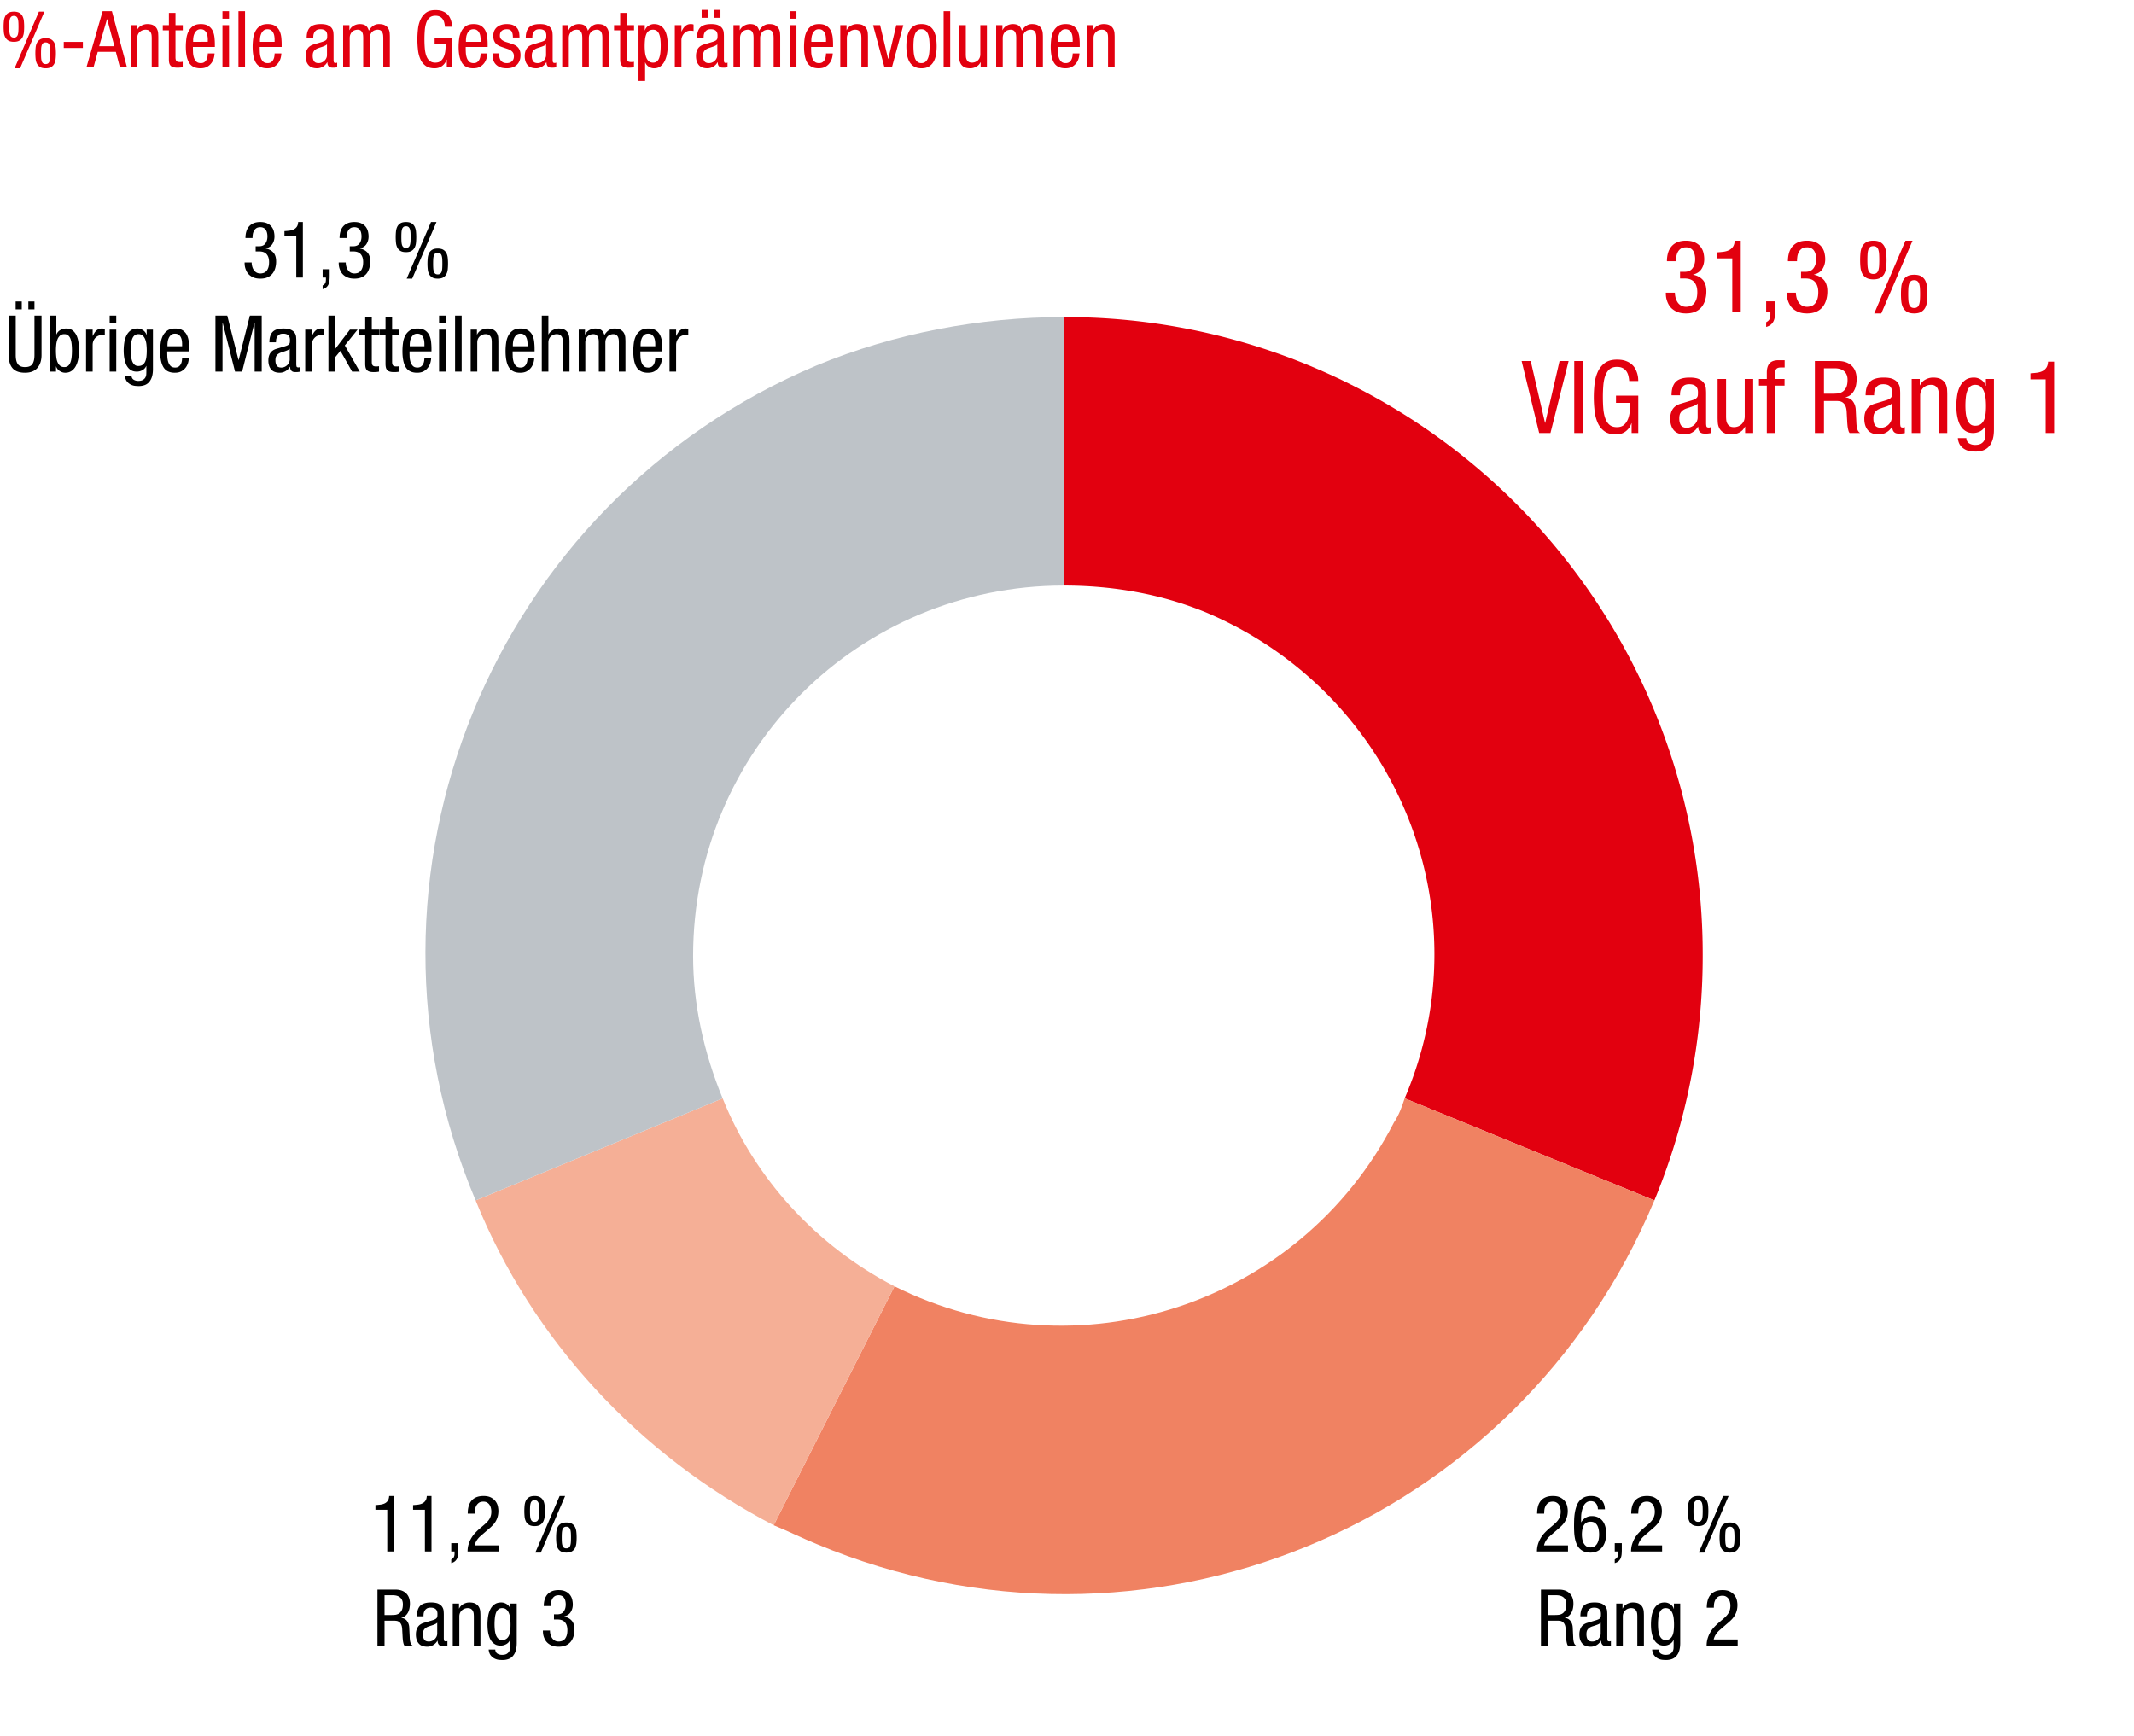
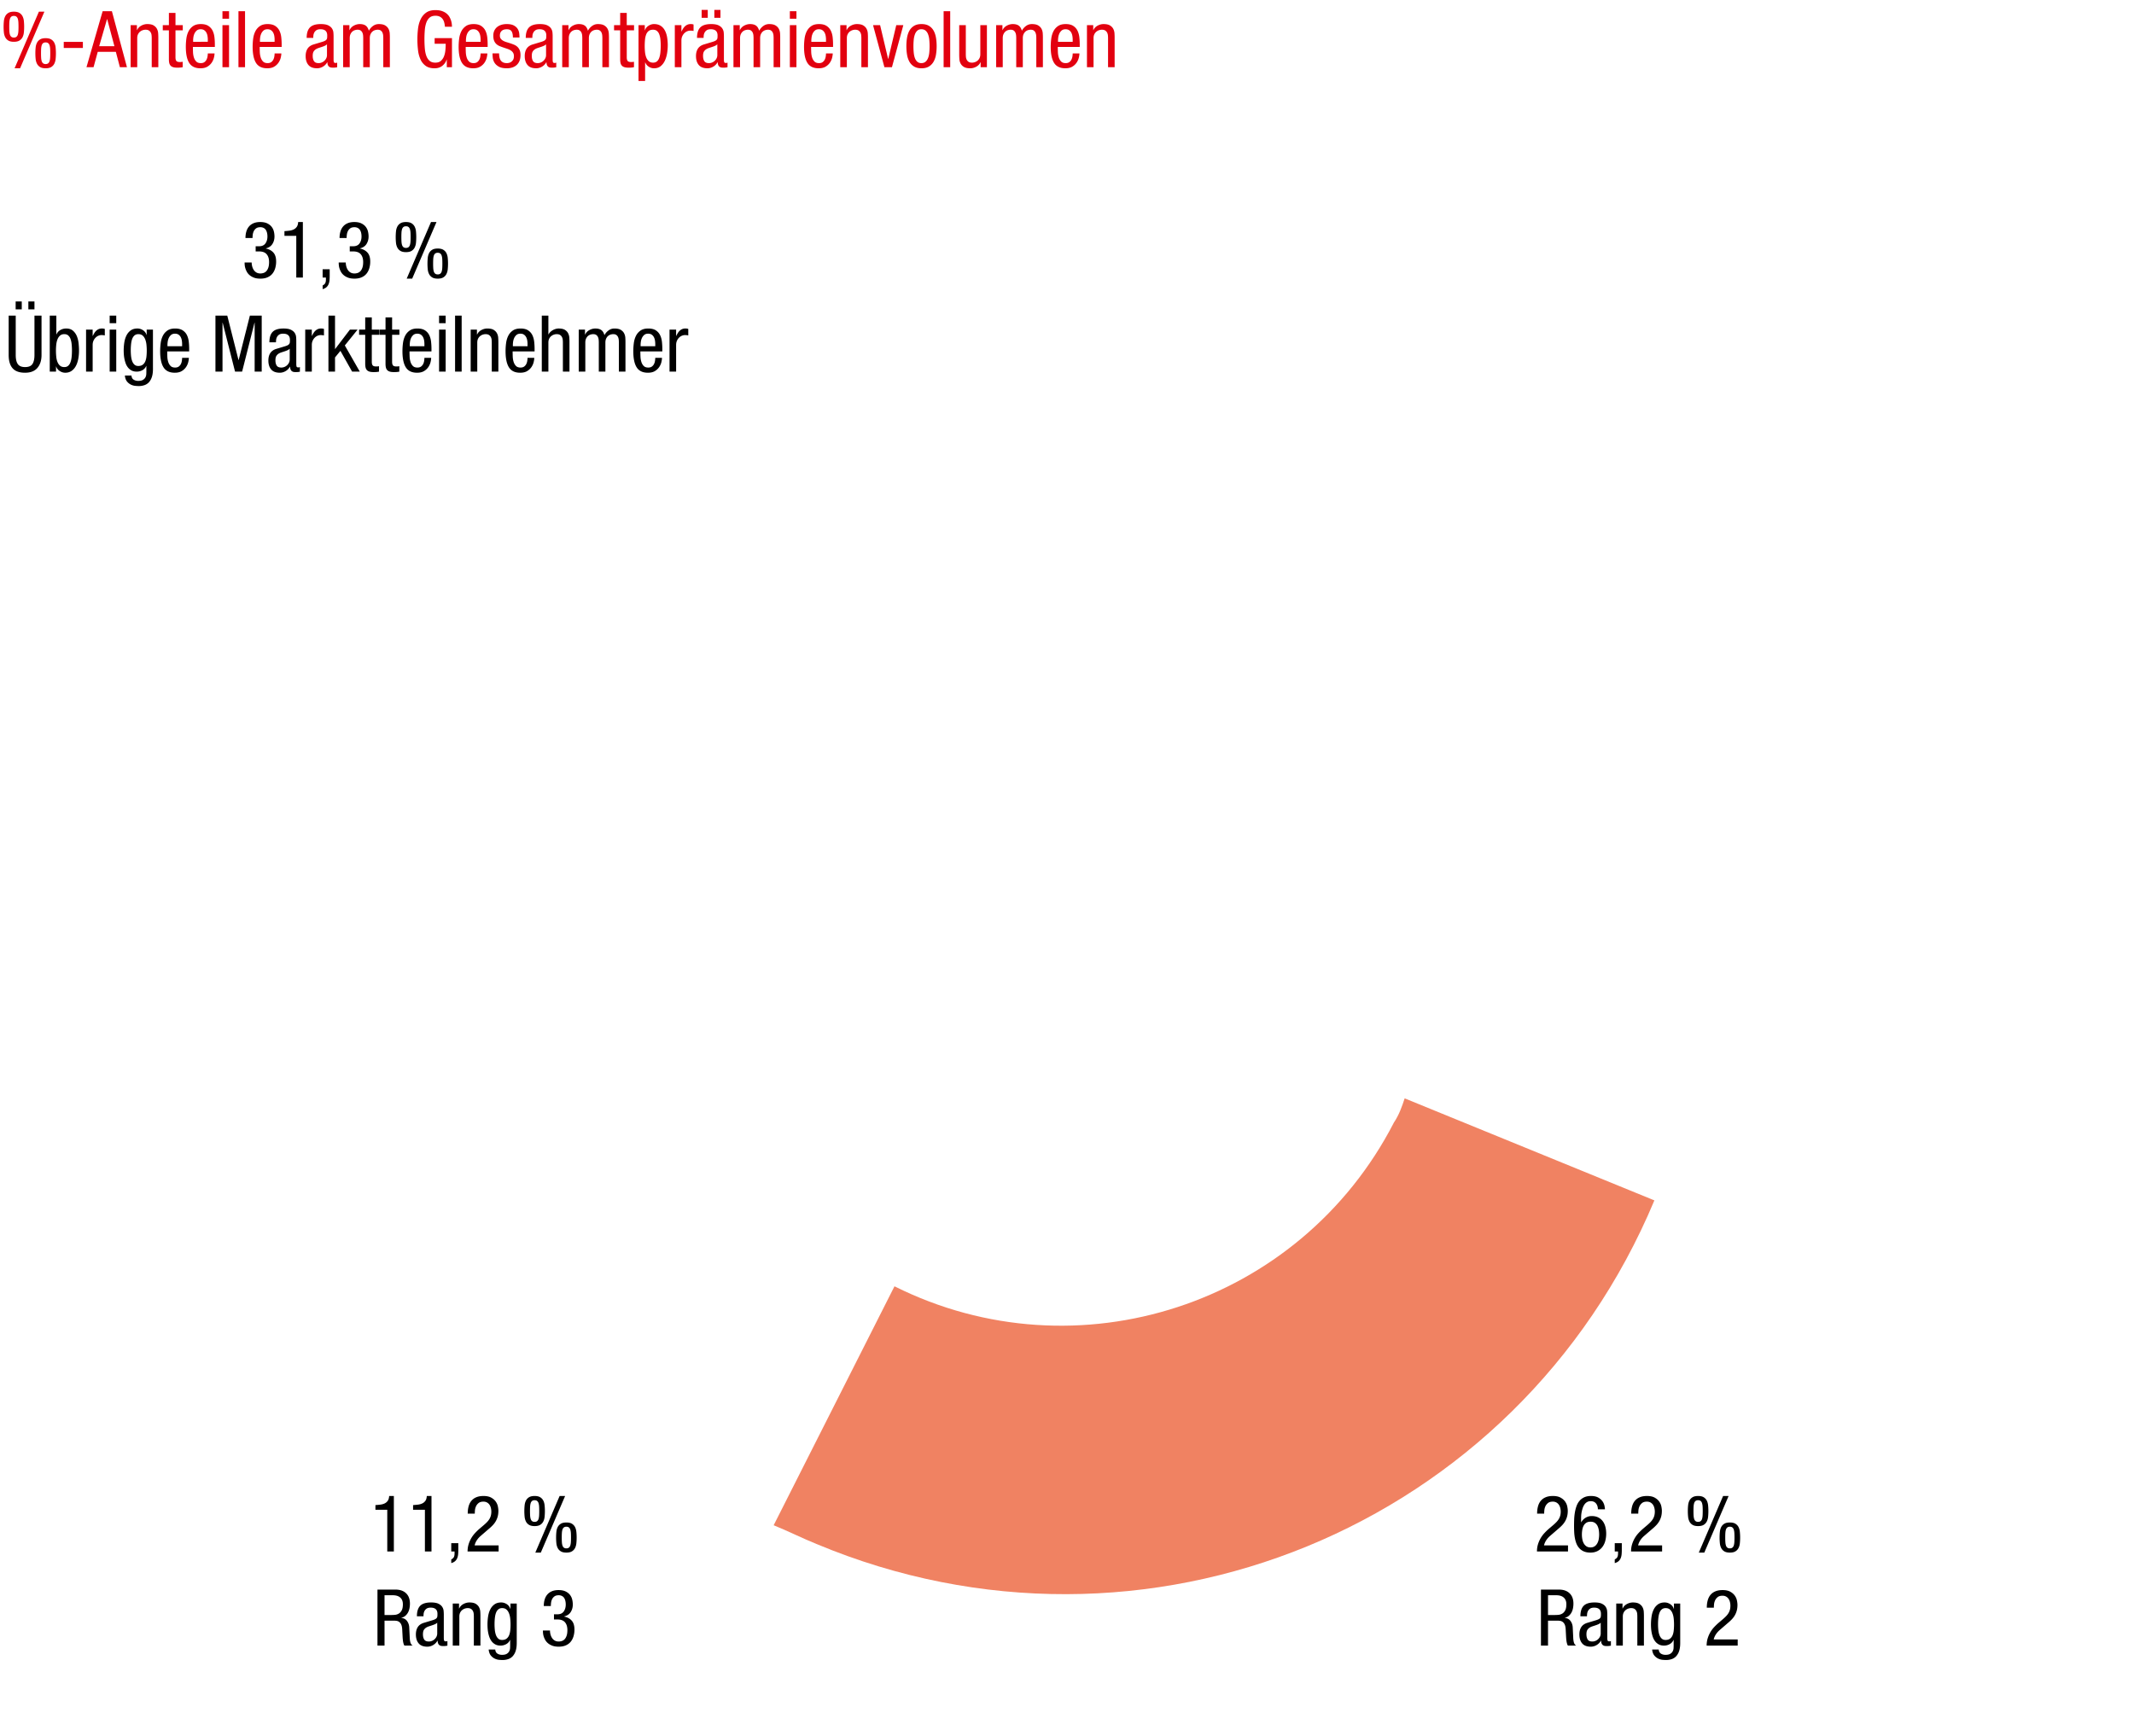
<svg xmlns="http://www.w3.org/2000/svg" width="381" height="310" viewBox="0 0 381 310">
  <g data-name="Grafik" fill-rule="evenodd">
-     <path d="M189.903 56.62A113.758 113.758 0 01304 170.716c0 14.861-2.876 29.722-8.63 43.625l-44.584-18.217c14.383-33.558-1.438-72.39-35.475-86.772-8.15-3.355-16.78-4.794-25.408-4.794" fill="#e2000f" />
    <path d="M295.37 214.342c-24.449 58.487-91.085 85.813-149.572 61.363-2.397-.958-5.274-2.397-7.67-3.355l21.572-42.667c32.6 16.3 72.39 3.356 89.169-29.244.959-1.438 1.438-2.876 1.918-4.314" fill="#f08262" />
-     <path d="M138.127 272.35c-23.97-12.465-43.146-33.08-53.213-58.008l44.105-18.217c5.753 14.382 16.779 26.367 30.681 33.558" fill="#f5af96" />
-     <path d="M84.914 214.342C60.464 156.335 87.79 89.698 145.798 65.25c13.902-5.753 29.243-8.63 44.105-8.63v47.94c-36.435 0-66.158 29.244-66.158 66.158 0 8.629 1.918 17.258 5.274 25.408" fill="#bec3c8" />
  </g>
  <g data-name="Text DE">
    <path d="M67.03 268.749c.307-.019.606-.047.895-.084s.546-.112.77-.224c.224-.112.406-.27.546-.476.14-.205.219-.486.238-.84h.84v9.912h-1.176v-7.448h-2.114v-.84zM73.749 268.749c.308-.019.606-.047.896-.084s.545-.112.77-.224c.224-.112.405-.27.546-.476.14-.205.219-.486.237-.84h.84v9.912h-1.176v-7.448H73.75v-.84zM80.566 275.553h1.26v1.218c0 .271-.012.527-.034.77s-.075.467-.157.672c-.083.205-.208.385-.377.539s-.4.273-.692.357v-.658c.232-.12.388-.262.468-.42.08-.159.12-.378.12-.658v-.336h-.588v-1.484zM89.022 277.037H83.48c0-.457.06-.882.18-1.274a5.167 5.167 0 011.147-2.009c.256-.275.522-.534.8-.776l.807-.687c.194-.168.373-.336.535-.504.163-.168.302-.345.418-.532.115-.187.203-.39.264-.609.06-.22.09-.464.09-.735 0-.205-.025-.415-.075-.63a1.76 1.76 0 00-.24-.574c-.11-.168-.257-.306-.44-.413s-.403-.161-.66-.161c-.375 0-.666.087-.872.26-.206.171-.36.373-.46.601s-.16.465-.18.707a7.925 7.925 0 00-.026.574h-1.26c0-.466.05-.893.153-1.28.104-.389.267-.72.49-.995a2.24 2.24 0 01.875-.644c.36-.154.791-.231 1.295-.231.57 0 1.03.098 1.38.294.35.196.62.432.812.707s.317.565.378.868c.06.304.09.563.09.777 0 .374-.04.71-.12 1.008-.079.3-.192.576-.338.833s-.326.5-.542.728c-.216.23-.465.46-.747.693l-1.409 1.218a3.731 3.731 0 00-.691.777c-.188.284-.32.59-.395.917h4.284v1.092zM95.448 272.501c-.42 0-.75-.074-.993-.224a1.47 1.47 0 01-.554-.595 2.385 2.385 0 01-.237-.854 9.904 9.904 0 01-.05-1.015c0-.345.017-.681.05-1.008.032-.326.111-.614.237-.86s.31-.447.554-.596c.242-.149.573-.224.993-.224.421 0 .752.075.994.224.244.149.428.348.554.595s.205.535.237.86c.034.328.05.664.05 1.01 0 .354-.016.692-.05 1.014a2.385 2.385 0 01-.237.854 1.47 1.47 0 01-.554.595c-.242.15-.573.224-.994.224zm0-.756c.197 0 .35-.047.463-.14a.801.801 0 00.244-.392c.052-.168.084-.371.099-.609.014-.238.02-.501.02-.79 0-.29-.006-.554-.02-.792a2.648 2.648 0 00-.099-.609.794.794 0 00-.244-.392c-.112-.093-.266-.14-.463-.14-.195 0-.35.047-.462.14a.794.794 0 00-.244.392 2.595 2.595 0 00-.098.61c-.014.237-.021.5-.021.79 0 .29.007.553.02.791.014.238.047.44.1.609.05.168.132.299.243.392.113.093.267.14.462.14zm4.467-4.62h.98l-4.34 10.108h-.98l4.34-10.108zm1.204 10.108c-.42 0-.752-.075-.994-.224-.243-.149-.428-.348-.554-.595s-.205-.532-.237-.853a9.917 9.917 0 01-.049-1.016c0-.345.016-.68.049-1.008.032-.326.111-.613.237-.861.126-.247.31-.446.554-.595.242-.15.573-.224.994-.224.42 0 .751.075.993.224.243.15.428.348.554.595.126.248.205.535.237.861.034.327.05.663.05 1.008 0 .355-.016.693-.05 1.016-.032.32-.111.606-.237.853s-.31.446-.554.595c-.242.15-.573.224-.993.224zm0-.755c.195 0 .35-.047.462-.141a.802.802 0 00.245-.392c.051-.168.084-.37.098-.61s.02-.5.02-.79c0-.29-.006-.553-.02-.791s-.047-.44-.098-.608a.81.81 0 00-.245-.393c-.112-.093-.267-.14-.462-.14-.196 0-.35.047-.463.14a.801.801 0 00-.244.393c-.052.167-.084.37-.099.608-.013.238-.02.502-.02.79 0 .291.007.554.02.792.015.238.047.441.1.61.05.167.132.298.243.39.113.095.267.142.463.142zM67.393 283.84h3.234c.793 0 1.419.22 1.876.659s.686 1.055.686 1.848c0 .271-.026.542-.077.812s-.136.52-.257.75c-.12.228-.279.428-.473.6s-.436.293-.724.358v.028c.436.046.773.229 1.009.545.236.319.37.692.396 1.12l.084 1.709c.01.28.028.508.056.686.028.177.066.324.112.44.046.118.1.209.16.274.062.065.13.121.204.168h-1.463a.633.633 0 01-.137-.252 3.188 3.188 0 01-.097-.371c-.027-.135-.047-.276-.061-.42s-.025-.277-.034-.4l-.084-1.553c-.028-.345-.091-.613-.189-.805a1.168 1.168 0 00-.357-.434c-.14-.098-.292-.159-.455-.182s-.324-.035-.483-.035h-1.666v4.452h-1.26v-9.996zm1.26 4.537h1.218c.177 0 .385-.009.623-.028a1.61 1.61 0 00.679-.21c.215-.121.394-.313.539-.575.144-.26.217-.633.217-1.119 0-.505-.154-.896-.462-1.176-.308-.28-.756-.42-1.344-.42h-1.47v3.528zM74.435 288.6c0-.848.196-1.471.587-1.869.393-.396 1.037-.594 1.933-.594.568 0 1.008.075 1.316.224.308.15.534.336.678.56.146.224.23.46.253.707.023.247.034.469.034.665v4.186c0 .159.015.298.042.42.029.122.136.182.323.182a.554.554 0 00.174-.021.442.442 0 00.106-.05v.84c-.047.01-.136.024-.267.043s-.27.028-.42.028c-.111 0-.225-.005-.342-.014-.117-.01-.229-.045-.336-.105s-.197-.156-.266-.287c-.07-.13-.11-.318-.12-.56h-.027c-.187.336-.446.6-.778.791a2.028 2.028 0 01-1.028.287c-.7 0-1.216-.196-1.547-.588-.332-.392-.497-.924-.497-1.596 0-.532.114-.973.343-1.323.228-.35.586-.6 1.071-.749l1.582-.476c.214-.066.38-.133.497-.203a.72.72 0 00.252-.23.676.676 0 00.09-.295c.01-.112.015-.247.015-.406 0-.737-.402-1.106-1.205-1.106-.326 0-.576.063-.749.189s-.298.272-.378.44c-.079.17-.125.334-.14.497a5.033 5.033 0 00-.02.344v.07h-1.176zm3.626 1.149c-.11.112-.252.205-.422.28-.171.075-.352.142-.54.202l-.555.183c-.18.06-.334.133-.464.217a1.27 1.27 0 00-.422.441c-.097.173-.145.422-.145.75 0 .39.076.703.228.937s.427.35.824.35c.194 0 .381-.038.561-.112.18-.075.339-.178.478-.309.138-.13.249-.282.332-.454a1.25 1.25 0 00.125-.553v-1.932zM80.832 286.333h1.12v.882h.028c.159-.345.41-.611.756-.798s.7-.28 1.065-.28c.494 0 .875.082 1.14.245s.462.366.588.61c.126.241.199.501.217.776.019.275.028.525.028.749v5.32H84.6v-5.18c0-.14-.007-.299-.022-.476a1.365 1.365 0 00-.133-.497c-.074-.154-.186-.283-.336-.385s-.354-.154-.616-.154c-.158 0-.324.028-.497.084-.173.056-.333.145-.482.266s-.272.277-.365.469c-.093.191-.14.423-.14.693v5.18h-1.176v-7.504zM92.257 293.361c0 .56-.063 1.034-.189 1.421a2.524 2.524 0 01-.525.945 1.928 1.928 0 01-.805.525 3.156 3.156 0 01-1.029.161c-.112 0-.297-.01-.553-.028a2.36 2.36 0 01-.784-.203 2.031 2.031 0 01-.728-.56c-.22-.257-.352-.618-.399-1.085h1.176c.028.345.158.59.391.735.234.145.505.217.813.217.373 0 .66-.063.861-.19.2-.125.345-.277.434-.454.089-.177.138-.362.147-.553.01-.191.014-.353.014-.483v-.98h-.028c-.131.317-.353.565-.665.742a2.053 2.053 0 01-1.029.266c-.364 0-.674-.07-.931-.21s-.472-.322-.644-.546c-.173-.225-.308-.474-.406-.749s-.173-.553-.224-.833a6.472 6.472 0 01-.098-.791 9.523 9.523 0 01.09-2.093c.076-.476.208-.898.4-1.267a2.42 2.42 0 01.756-.882c.312-.219.707-.33 1.183-.33.205 0 .399.034.581.1.182.065.343.149.483.251s.259.224.357.364c.098.14.165.285.203.434h.028v-.952h1.12v7.028zm-2.604-6.216c-.267 0-.489.07-.665.21-.176.14-.314.335-.416.588-.101.252-.174.56-.215.924a10.688 10.688 0 00-.013 2.163 3.9 3.9 0 00.186.882c.093.266.227.485.403.658s.41.26.707.26c.314 0 .57-.071.77-.21.197-.141.353-.335.464-.582.11-.247.185-.539.222-.875s.055-.695.055-1.078c0-.364-.018-.72-.055-1.071a3.6 3.6 0 00-.222-.945c-.111-.28-.264-.505-.458-.673s-.448-.251-.763-.251zM98.906 288.251h.609c.515 0 .893-.168 1.132-.504s.36-.75.36-1.246c0-.224-.024-.437-.069-.637-.045-.2-.117-.376-.212-.525s-.227-.269-.391-.358a1.238 1.238 0 00-.59-.132c-.32 0-.571.068-.754.203-.182.135-.322.3-.418.497a1.95 1.95 0 00-.185.63 5.032 5.032 0 00-.041.602h-1.26c0-.42.05-.805.153-1.155.104-.35.262-.651.477-.903s.487-.448.82-.588c.33-.14.725-.21 1.182-.21.512 0 .935.082 1.266.245.332.163.593.371.785.623s.322.53.392.833c.07.304.105.595.105.875 0 .504-.124.952-.371 1.344-.248.392-.637.653-1.17.784v.028c.561.112 1.006.35 1.337.714s.498.896.498 1.596a4.2 4.2 0 01-.175 1.24c-.117.377-.29.701-.518.972-.23.271-.52.481-.875.63-.355.149-.77.224-1.246.224-.448 0-.826-.058-1.135-.175-.307-.117-.566-.263-.776-.441s-.376-.376-.497-.595a3.198 3.198 0 01-.274-.637 2.808 2.808 0 01-.11-.553 4.421 4.421 0 01-.022-.357v-.127h1.26c0 .225.03.454.09.687s.15.445.275.637c.123.191.284.345.48.462.197.117.434.175.71.175.173 0 .354-.028.542-.084.188-.056.356-.159.502-.308s.269-.357.364-.623c.097-.266.145-.609.145-1.03 0-.587-.144-1.05-.429-1.385-.286-.336-.733-.504-1.343-.504h-.623v-.924z" />
    <g>
      <path d="M45.646 43.973h.608c.516 0 .893-.168 1.133-.504s.36-.752.36-1.246c0-.224-.024-.436-.07-.638a1.645 1.645 0 00-.212-.524 1.048 1.048 0 00-.39-.357 1.232 1.232 0 00-.59-.133c-.32 0-.572.067-.755.202a1.356 1.356 0 00-.417.498 1.95 1.95 0 00-.186.63 5.025 5.025 0 00-.041.601h-1.26c0-.42.051-.804.153-1.154.104-.35.262-.651.477-.903.215-.253.487-.448.82-.589.33-.14.725-.21 1.182-.21.513 0 .936.083 1.267.246.332.163.592.37.784.623s.322.53.392.833c.07.303.105.594.105.875 0 .504-.124.952-.371 1.343-.247.393-.637.654-1.17.785v.027c.561.113 1.007.35 1.338.715.33.364.497.896.497 1.595a4.2 4.2 0 01-.175 1.24c-.117.378-.29.702-.518.972-.23.271-.52.481-.875.63-.355.15-.77.224-1.246.224-.448 0-.826-.058-1.134-.174-.308-.117-.567-.264-.777-.441s-.376-.376-.497-.596a3.203 3.203 0 01-.273-.636 2.812 2.812 0 01-.112-.553 4.418 4.418 0 01-.021-.357v-.126h1.26c0 .224.03.452.09.686s.15.445.275.636c.123.192.284.346.48.463.198.116.434.175.71.175.173 0 .354-.028.542-.084.188-.057.356-.16.502-.309.147-.148.269-.356.364-.623.097-.265.145-.608.145-1.028 0-.588-.144-1.05-.429-1.387-.286-.336-.733-.503-1.342-.503h-.624v-.924zM50.784 41.27c.308-.018.607-.046.896-.083a2.38 2.38 0 00.77-.225c.224-.111.405-.27.546-.475.14-.206.219-.486.237-.84h.84v9.912h-1.176V42.11h-2.113v-.84zM57.602 48.075h1.26v1.217c0 .271-.012.528-.035.77s-.075.467-.157.672a1.46 1.46 0 01-.377.54c-.169.154-.4.272-.691.356v-.657c.231-.122.387-.262.467-.42.08-.16.12-.378.12-.658v-.336h-.587v-1.484zM62.445 43.973h.609c.515 0 .893-.168 1.133-.504s.359-.752.359-1.246c0-.224-.024-.436-.068-.638a1.645 1.645 0 00-.213-.524 1.048 1.048 0 00-.391-.357 1.232 1.232 0 00-.59-.133c-.32 0-.571.067-.754.202a1.356 1.356 0 00-.418.498 1.95 1.95 0 00-.185.63 5.025 5.025 0 00-.041.601h-1.26c0-.42.05-.804.153-1.154.104-.35.262-.651.477-.903.215-.253.487-.448.82-.589.33-.14.725-.21 1.182-.21.513 0 .935.083 1.266.246.332.163.593.37.785.623s.322.53.392.833c.07.303.105.594.105.875 0 .504-.124.952-.371 1.343-.247.393-.637.654-1.17.785v.027c.561.113 1.006.35 1.338.715.33.364.497.896.497 1.595a4.2 4.2 0 01-.175 1.24c-.117.378-.29.702-.518.972-.23.271-.52.481-.875.63-.355.15-.77.224-1.246.224-.448 0-.826-.058-1.135-.174-.307-.117-.566-.264-.776-.441s-.376-.376-.497-.596a3.203 3.203 0 01-.274-.636 2.812 2.812 0 01-.11-.553 4.418 4.418 0 01-.022-.357v-.126h1.26c0 .224.03.452.09.686s.15.445.275.636c.123.192.284.346.48.463.197.116.434.175.71.175.173 0 .354-.028.542-.084.188-.057.356-.16.502-.309.147-.148.269-.356.364-.623.097-.265.145-.608.145-1.028 0-.588-.144-1.05-.429-1.387-.286-.336-.733-.503-1.343-.503h-.623v-.924zM72.483 45.022c-.42 0-.75-.074-.993-.223a1.472 1.472 0 01-.553-.595 2.39 2.39 0 01-.238-.854 9.9 9.9 0 01-.05-1.016c0-.345.017-.68.05-1.007a2.4 2.4 0 01.238-.861c.126-.248.31-.446.553-.595.242-.15.573-.225.993-.225.421 0 .752.075.995.225.243.149.427.347.553.595a2.4 2.4 0 01.238.86c.033.327.048.663.048 1.008 0 .355-.015.694-.048 1.016a2.39 2.39 0 01-.238.854c-.126.247-.31.445-.553.595-.243.15-.574.223-.995.223zm0-.755c.197 0 .351-.047.463-.14a.795.795 0 00.244-.393c.052-.168.084-.37.1-.609.013-.237.02-.501.02-.79 0-.29-.007-.553-.02-.792a2.647 2.647 0 00-.1-.608.8.8 0 00-.244-.393c-.112-.093-.266-.14-.463-.14-.195 0-.35.047-.462.14a.8.8 0 00-.244.393 2.595 2.595 0 00-.098.608c-.014.239-.02.502-.02.791 0 .29.006.554.02.791.013.239.047.441.098.61.051.168.133.298.244.391.113.094.267.14.462.14zm4.467-4.62h.98l-4.34 10.107h-.98l4.34-10.108zm1.204 10.107c-.42 0-.752-.074-.994-.223a1.472 1.472 0 01-.554-.595 2.388 2.388 0 01-.237-.854 9.907 9.907 0 01-.049-1.016c0-.345.016-.68.05-1.007a2.4 2.4 0 01.236-.861c.126-.248.311-.446.554-.595.242-.15.573-.225.994-.225.42 0 .751.076.993.225.244.149.428.347.554.595a2.4 2.4 0 01.237.86c.034.327.05.663.05 1.008a9.9 9.9 0 01-.05 1.016 2.388 2.388 0 01-.237.854c-.126.247-.31.445-.554.595-.242.149-.573.223-.993.223zm0-.755c.196 0 .35-.047.462-.14a.802.802 0 00.245-.392c.051-.168.084-.371.098-.61.014-.237.02-.501.02-.79 0-.29-.006-.553-.02-.792a2.651 2.651 0 00-.098-.609.808.808 0 00-.245-.392c-.112-.092-.266-.14-.462-.14s-.35.048-.463.14a.8.8 0 00-.244.392 2.647 2.647 0 00-.098.61c-.014.238-.02.501-.02.79 0 .29.006.554.02.791.014.239.047.442.098.61.051.168.133.299.244.391.113.094.267.14.463.14zM1.548 56.362h1.26v7.029c0 .737.126 1.28.379 1.63.251.35.681.525 1.287.525.642 0 1.083-.184 1.322-.553.238-.368.357-.903.357-1.602v-7.029h1.261v7.029c0 .96-.245 1.729-.735 2.302-.49.575-1.225.861-2.205.861-1.018 0-1.76-.265-2.226-.798-.467-.531-.7-1.32-.7-2.365v-7.029zm1.246-2.533h1.092v1.413H2.794V53.83zm2.268 0h1.091v1.413H5.062V53.83zM8.883 56.362h1.177v3.346h.027c.13-.326.354-.583.673-.77.316-.186.672-.28 1.063-.28.504 0 .907.133 1.211.4.304.265.534.594.694.986.158.393.26.82.307 1.281.047.463.07.89.07 1.281 0 .532-.046 1.037-.14 1.512-.093.476-.237.894-.434 1.254s-.45.646-.762.86c-.314.215-.685.322-1.114.322a1.66 1.66 0 01-.574-.097 2.073 2.073 0 01-.482-.252 1.537 1.537 0 01-.365-.358 1.257 1.257 0 01-.203-.412h-.028v.923h-1.12v-9.996zm1.106 6.244c0 .383.019.752.056 1.106.037.355.11.668.222.938.11.271.263.488.457.651.194.164.448.245.762.245.269 0 .49-.072.666-.216.175-.145.314-.348.416-.61.102-.261.173-.571.215-.93.041-.36.063-.754.063-1.184 0-.448-.022-.854-.063-1.218a3.593 3.593 0 00-.215-.924 1.419 1.419 0 00-.416-.588c-.175-.14-.397-.21-.666-.21-.314 0-.568.084-.762.252a1.695 1.695 0 00-.457.672c-.112.28-.185.596-.222.945-.037.35-.056.707-.056 1.071zM15.365 58.854h1.177v1.12h.027a5.32 5.32 0 01.274-.504c.097-.158.212-.298.343-.42.13-.12.277-.216.441-.287.163-.07.352-.105.566-.105.234 0 .407.029.519.084v1.149a2.898 2.898 0 00-.63-.056c-.15 0-.313.035-.49.104-.178.07-.343.178-.497.322a1.82 1.82 0 00-.392.553c-.107.225-.161.49-.161.798v4.746h-1.177v-7.504zM19.58 56.362h1.175v1.345h-1.176v-1.345zm0 2.492h1.175v7.504h-1.176v-7.504zM27.308 65.882c0 .56-.063 1.034-.189 1.421s-.302.702-.525.946a1.931 1.931 0 01-.805.524 3.169 3.169 0 01-1.03.162c-.112 0-.296-.01-.552-.029a2.383 2.383 0 01-.784-.202 2.05 2.05 0 01-.729-.56c-.218-.257-.351-.62-.398-1.085h1.176c.028.345.158.59.391.734.234.145.505.217.813.217.373 0 .66-.063.861-.189.2-.126.345-.278.434-.455s.137-.362.147-.553c.009-.19.014-.352.014-.482v-.98h-.029c-.13.317-.352.564-.665.741a2.044 2.044 0 01-1.028.266c-.364 0-.675-.07-.932-.21s-.471-.322-.643-.545c-.173-.225-.309-.474-.406-.75s-.173-.553-.224-.832a6.472 6.472 0 01-.099-.792 9.534 9.534 0 01.09-2.093c.076-.476.21-.898.4-1.266s.444-.663.757-.883c.312-.219.707-.329 1.183-.329.205 0 .399.033.581.098.182.066.343.15.483.252.14.103.258.224.357.365.098.14.165.284.203.434h.027v-.953h1.12v7.028zm-2.604-6.215c-.267 0-.49.07-.665.21s-.314.335-.416.587-.174.56-.215.924a10.71 10.71 0 00-.013 2.163c.032.323.094.616.186.883.093.265.227.485.402.657.176.173.412.26.707.26.315 0 .572-.07.77-.21.198-.14.353-.334.465-.581.11-.248.184-.54.221-.875s.056-.696.056-1.079c0-.364-.018-.72-.056-1.07a3.613 3.613 0 00-.221-.946c-.112-.28-.264-.504-.458-.672s-.448-.251-.763-.251zM29.855 62.747c0 .289.007.602.021.938s.066.648.157.938c.092.289.232.53.42.72.186.192.458.287.815.287.273 0 .493-.063.658-.189.164-.126.29-.28.377-.461s.143-.374.17-.575c.028-.2.043-.37.043-.51h1.203c0 .195-.034.445-.105.749s-.198.597-.385.881a2.414 2.414 0 01-.77.728c-.326.201-.747.301-1.26.301-.924 0-1.589-.317-1.995-.951s-.61-1.601-.61-2.898c0-.467.031-.94.093-1.422.06-.48.186-.914.377-1.302.19-.387.462-.704.812-.952.35-.247.814-.37 1.394-.37.568 0 1.021.112 1.357.336.336.223.588.51.756.86s.275.74.322 1.17.07.844.07 1.246v.476h-3.92zm2.66-.925v-.406c0-.205-.018-.417-.055-.637-.036-.219-.103-.417-.198-.594s-.227-.323-.39-.435c-.166-.112-.376-.167-.632-.167-.302 0-.54.081-.72.245-.177.163-.312.352-.404.567s-.15.431-.178.65-.04.385-.04.497v.28h2.618zM38.465 56.362h2.114l2.002 7.925h.028l2.002-7.925h2.115v9.996h-1.261v-8.735h-.027l-2.212 8.735h-1.261l-2.212-8.735h-.027v8.735h-1.261v-9.996zM48.097 61.123c0-.85.196-1.473.588-1.87.392-.396 1.036-.595 1.932-.595.569 0 1.008.075 1.316.224.308.15.534.336.678.56.146.225.23.46.253.707.023.248.034.47.034.665V65c0 .16.015.3.042.42.029.122.136.183.323.183a.586.586 0 00.175-.021.442.442 0 00.105-.05v.84a7.801 7.801 0 01-.267.043c-.13.018-.27.027-.42.027-.11 0-.225-.004-.342-.014-.117-.01-.229-.044-.336-.105s-.197-.156-.266-.286c-.07-.131-.11-.318-.119-.56h-.028c-.187.336-.446.6-.778.79-.33.192-.674.287-1.028.287-.7 0-1.216-.196-1.547-.588-.332-.392-.497-.924-.497-1.595 0-.533.114-.974.343-1.324s.586-.6 1.071-.749l1.582-.476c.214-.065.38-.133.497-.202.116-.07.2-.148.252-.232a.672.672 0 00.091-.294c.009-.112.014-.247.014-.406 0-.737-.402-1.105-1.204-1.105-.327 0-.577.063-.75.188s-.298.273-.377.441-.126.334-.14.497a5.014 5.014 0 00-.022.343v.07h-1.175zm3.626 1.148c-.11.111-.252.205-.422.28-.171.074-.352.142-.54.202-.19.061-.374.122-.555.183-.18.06-.334.132-.464.216a1.276 1.276 0 00-.422.441c-.097.173-.145.423-.145.75 0 .391.076.704.228.937.153.234.427.35.825.35.193 0 .38-.037.56-.111a1.547 1.547 0 00.81-.764c.084-.172.125-.357.125-.552V62.27zM54.494 58.854h1.177v1.12h.027a5.32 5.32 0 01.274-.504c.097-.158.212-.298.342-.42.131-.12.278-.216.442-.287.163-.07.351-.105.566-.105.234 0 .407.029.519.084v1.149a2.898 2.898 0 00-.63-.056c-.15 0-.314.035-.49.104-.178.07-.343.178-.497.322a1.82 1.82 0 00-.392.553c-.107.225-.161.49-.161.798v4.746h-1.177v-7.504zM64.238 66.358h-1.372l-2.086-3.71-.966 1.176v2.534h-1.176v-9.996h1.176v5.95h.028l2.633-3.457h1.37l-2.28 2.828 2.673 4.675zM65.204 56.67h1.176v2.184h1.302v.924H66.38v4.816c0 .3.052.514.154.644.103.131.308.197.616.197.13 0 .233-.005.308-.015l.21-.027v.965a3.2 3.2 0 01-.35.057 5.36 5.36 0 01-.602.027c-.308 0-.56-.03-.756-.09s-.35-.155-.462-.28-.19-.283-.231-.47-.063-.4-.063-.643v-5.18h-1.092v-.925h1.092V56.67zM68.83 56.67h1.176v2.184h1.302v.924h-1.302v4.816c0 .3.052.514.154.644.103.131.308.197.616.197.13 0 .233-.005.308-.015l.21-.027v.965a3.2 3.2 0 01-.35.057 5.36 5.36 0 01-.602.027c-.308 0-.56-.03-.756-.09s-.35-.155-.462-.28-.19-.283-.231-.47-.063-.4-.063-.643v-5.18h-1.092v-.925h1.092V56.67zM73.114 62.747c0 .289.007.602.02.938s.067.648.158.938c.092.289.231.53.419.72.186.192.459.287.815.287.274 0 .494-.063.659-.189.164-.126.29-.28.377-.461s.143-.374.17-.575c.028-.2.042-.37.042-.51h1.204c0 .195-.035.445-.105.749s-.198.597-.385.881a2.414 2.414 0 01-.77.728c-.326.201-.747.301-1.26.301-.924 0-1.589-.317-1.995-.951s-.61-1.601-.61-2.898c0-.467.03-.94.092-1.422.06-.48.187-.914.378-1.302.19-.387.462-.704.812-.952.35-.247.814-.37 1.393-.37.569 0 1.022.112 1.358.336.336.223.588.51.756.86s.275.74.322 1.17.07.844.07 1.246v.476h-3.92zm2.66-.925v-.406c0-.205-.018-.417-.055-.637-.036-.219-.103-.417-.198-.594s-.227-.323-.391-.435c-.165-.112-.375-.167-.631-.167-.302 0-.541.081-.72.245-.177.163-.312.352-.404.567s-.15.431-.178.65-.04.385-.04.497v.28h2.617zM78.392 56.362h1.175v1.345h-1.175v-1.345zm0 2.492h1.175v7.504h-1.175v-7.504zM81.248 56.362h1.176v9.996h-1.176v-9.996zM84.033 58.854h1.12v.882h.029c.158-.345.41-.611.755-.798s.7-.28 1.065-.28c.494 0 .875.082 1.14.245.266.164.462.367.588.61.126.242.199.501.217.777s.029.524.029.749v5.32H87.8v-5.18c0-.14-.007-.3-.022-.476a1.36 1.36 0 00-.132-.497.98.98 0 00-.336-.386c-.15-.102-.355-.153-.617-.153-.158 0-.324.027-.497.083s-.333.145-.482.267c-.15.12-.272.277-.364.468-.094.192-.14.423-.14.693v5.18h-1.177v-7.504zM91.524 62.747c0 .289.007.602.02.938s.067.648.158.938c.092.289.232.53.42.72.186.192.458.287.815.287.273 0 .493-.063.658-.189.164-.126.29-.28.377-.461s.143-.374.17-.575c.028-.2.043-.37.043-.51h1.203c0 .195-.034.445-.105.749s-.198.597-.385.881a2.414 2.414 0 01-.77.728c-.326.201-.747.301-1.26.301-.924 0-1.589-.317-1.995-.951s-.61-1.601-.61-2.898c0-.467.03-.94.092-1.422.061-.48.187-.914.378-1.302.19-.387.462-.704.812-.952.35-.247.814-.37 1.393-.37.569 0 1.022.112 1.358.336.336.223.588.51.756.86s.275.74.322 1.17.07.844.07 1.246v.476h-3.92zm2.66-.925v-.406c0-.205-.018-.417-.055-.637-.036-.219-.103-.417-.198-.594s-.227-.323-.39-.435c-.166-.112-.376-.167-.632-.167-.302 0-.54.081-.72.245-.177.163-.312.352-.404.567s-.15.431-.178.65-.04.385-.04.497v.28h2.618zM96.73 56.362h1.177v3.346h.028c.075-.149.18-.289.315-.42a2.297 2.297 0 01.966-.553c.181-.05.357-.077.525-.077.486 0 .859.082 1.12.245.261.164.452.367.574.61.12.242.191.501.21.777s.028.524.028.749v5.32h-1.176v-5.18c0-.14-.007-.3-.021-.476a1.36 1.36 0 00-.133-.497.98.98 0 00-.336-.386c-.15-.102-.355-.154-.616-.154-.159 0-.325.028-.497.084s-.333.145-.483.267c-.15.12-.271.277-.364.468-.094.192-.14.423-.14.693v5.18H96.73v-9.996zM103.325 58.854h1.12v.882h.029c.158-.345.41-.611.755-.798.345-.186.7-.28 1.064-.28.448 0 .8.092 1.058.274.256.181.445.487.566.917.168-.327.408-.607.722-.84.312-.234.665-.35 1.056-.35.495 0 .875.081 1.141.244.267.164.463.367.589.61.126.242.197.501.217.777.018.275.027.524.027.749v5.32h-1.176v-5.18c0-.14-.007-.3-.02-.476a1.598 1.598 0 00-.12-.497.94.94 0 00-.3-.386c-.136-.102-.325-.153-.568-.153-.14 0-.292.023-.455.07a1.248 1.248 0 00-.455.244c-.14.117-.257.273-.35.47-.093.195-.14.438-.14.727v5.18h-1.176v-5.18c0-.14-.007-.298-.02-.475a1.598 1.598 0 00-.12-.497.94.94 0 00-.3-.386c-.136-.102-.325-.153-.568-.153-.14 0-.292.023-.455.07a1.248 1.248 0 00-.455.244c-.14.117-.257.273-.35.47-.093.195-.14.438-.14.727v5.18h-1.176v-7.504zM114.33 62.747c0 .289.006.602.02.938s.066.648.157.938c.092.289.231.53.419.72.186.192.459.287.815.287.274 0 .493-.063.658-.189.164-.126.29-.28.377-.461s.144-.374.171-.575c.028-.2.042-.37.042-.51h1.203c0 .195-.034.445-.104.749s-.198.597-.385.881a2.414 2.414 0 01-.77.728c-.327.201-.747.301-1.26.301-.924 0-1.589-.317-1.995-.951s-.61-1.601-.61-2.898c0-.467.03-.94.092-1.422.06-.48.187-.914.378-1.302.19-.387.462-.704.812-.952.35-.247.814-.37 1.393-.37.569 0 1.022.112 1.358.336.336.223.587.51.755.86s.276.74.323 1.17.07.844.07 1.246v.476h-3.92zm2.66-.925v-.406c0-.205-.02-.417-.056-.637-.037-.219-.103-.417-.199-.594s-.226-.323-.39-.435c-.165-.112-.375-.167-.631-.167-.302 0-.541.081-.72.245-.178.163-.312.352-.404.567s-.15.431-.178.65-.04.385-.04.497v.28h2.617zM119.536 58.854h1.177v1.12h.027a5.32 5.32 0 01.274-.504c.097-.158.212-.298.342-.42.131-.12.278-.216.442-.287.163-.07.351-.105.566-.105.234 0 .407.029.519.084v1.149a2.898 2.898 0 00-.63-.056c-.15 0-.314.035-.49.104-.178.07-.343.178-.497.322a1.82 1.82 0 00-.392.553c-.107.225-.161.49-.161.798v4.746h-1.177v-7.504z" />
    </g>
    <g fill="#e2000f">
      <path d="M2.478 7.462c-.42 0-.751-.074-.994-.224a1.472 1.472 0 01-.553-.595 2.39 2.39 0 01-.238-.854 9.9 9.9 0 01-.05-1.015c0-.345.017-.681.05-1.008a2.4 2.4 0 01.238-.86c.126-.248.31-.447.553-.596.243-.15.574-.224.994-.224.42 0 .751.075.994.224.243.15.427.348.553.595a2.4 2.4 0 01.238.861c.033.327.049.663.049 1.008 0 .355-.016.693-.05 1.015a2.39 2.39 0 01-.237.854c-.126.248-.31.446-.553.595-.243.15-.574.224-.994.224zm0-.756c.196 0 .35-.046.462-.14a.795.795 0 00.245-.392c.051-.168.084-.37.098-.61.014-.237.02-.5.02-.79 0-.29-.006-.553-.02-.791a2.647 2.647 0 00-.098-.609.8.8 0 00-.245-.392c-.112-.093-.266-.14-.462-.14s-.35.047-.462.14a.8.8 0 00-.245.392 2.595 2.595 0 00-.098.609c-.014.238-.02.502-.02.79 0 .29.006.554.02.792s.047.44.098.609c.051.168.133.299.245.392.112.094.266.14.462.14zm4.466-4.62h.98l-4.34 10.108h-.98l4.34-10.108zm1.204 10.108c-.42 0-.752-.075-.994-.224a1.472 1.472 0 01-.553-.595 2.388 2.388 0 01-.238-.854 9.907 9.907 0 01-.049-1.015c0-.345.016-.681.05-1.008a2.4 2.4 0 01.237-.86c.126-.248.31-.447.553-.596.242-.149.574-.224.994-.224.42 0 .751.075.994.224.243.15.427.348.553.595a2.4 2.4 0 01.238.861c.033.327.05.663.05 1.008a9.9 9.9 0 01-.05 1.015 2.388 2.388 0 01-.238.854c-.126.248-.31.446-.553.595-.243.15-.574.224-.994.224zm0-.756c.196 0 .35-.046.462-.14a.802.802 0 00.245-.392c.051-.168.084-.37.098-.61.014-.237.02-.5.02-.79 0-.29-.006-.553-.02-.791a2.651 2.651 0 00-.098-.61.808.808 0 00-.245-.391c-.112-.093-.266-.14-.462-.14s-.35.047-.462.14a.8.8 0 00-.245.392 2.647 2.647 0 00-.098.609c-.014.238-.02.502-.02.79 0 .29.006.554.02.792s.047.441.098.61c.051.167.133.298.245.39.112.095.266.141.462.141zM11.382 7.476h3.416v1.092h-3.416V7.476zM18.326 2.002h1.652l2.688 9.996h-1.26l-.723-2.744h-3.23l-.75 2.744H15.44l2.885-9.996zm-.619 6.244h2.72l-1.29-4.83h-.028l-1.402 4.83zM23.323 4.494h1.12v.882h.029c.158-.345.41-.611.756-.798s.7-.28 1.064-.28c.494 0 .875.082 1.14.245.266.164.463.367.588.609.126.243.199.502.217.777s.029.525.029.75v5.319H27.09v-5.18c0-.14-.007-.298-.022-.476a1.36 1.36 0 00-.132-.497.98.98 0 00-.336-.385c-.15-.103-.355-.154-.617-.154-.158 0-.324.028-.497.084s-.333.145-.482.266c-.15.121-.272.278-.364.469-.094.191-.14.422-.14.693v5.18h-1.177V4.494zM30.155 2.31h1.176v2.184h1.302v.924H31.33v4.816c0 .299.052.514.154.644.103.13.308.196.617.196.13 0 .232-.005.307-.014.074-.01.145-.018.21-.028v.966a3.2 3.2 0 01-.35.056 5.36 5.36 0 01-.602.028c-.308 0-.56-.03-.756-.09s-.35-.155-.462-.281-.19-.282-.231-.469-.063-.401-.063-.644v-5.18h-1.092v-.924h1.092V2.31zM34.44 8.386c0 .29.006.602.02.938s.066.649.157.938c.092.29.232.53.42.72.186.192.458.288.815.288.273 0 .493-.063.658-.189.164-.126.29-.28.377-.462s.143-.373.17-.574c.028-.2.043-.371.043-.51h1.203c0 .195-.034.445-.105.748s-.198.597-.385.882a2.414 2.414 0 01-.77.728c-.326.2-.747.3-1.26.3-.924 0-1.589-.316-1.995-.95s-.61-1.601-.61-2.899c0-.467.031-.94.092-1.421.061-.48.187-.915.378-1.302.19-.387.462-.704.812-.952.35-.247.814-.371 1.393-.371.569 0 1.022.112 1.358.336.336.224.588.511.756.861s.275.74.322 1.17.07.844.07 1.245v.476h-3.92zm2.66-.924v-.406c0-.205-.019-.417-.056-.637-.036-.22-.103-.418-.198-.595s-.227-.322-.39-.434c-.166-.112-.376-.168-.632-.168-.302 0-.54.082-.72.245-.177.163-.312.352-.404.567s-.15.432-.178.651-.04.385-.04.497v.28H37.1zM39.717 2.002h1.176v1.344h-1.176V2.002zm0 2.492h1.176v7.504h-1.176V4.494zM42.573 2.002h1.176v9.996h-1.176V2.002zM46.367 8.386c0 .29.007.602.02.938s.067.649.158.938c.092.29.231.53.419.72.186.192.459.288.815.288.274 0 .493-.063.659-.189.164-.126.29-.28.376-.462s.144-.373.171-.574c.028-.2.042-.371.042-.51h1.203c0 .195-.034.445-.104.748s-.198.597-.385.882a2.414 2.414 0 01-.77.728c-.326.2-.747.3-1.26.3-.924 0-1.589-.316-1.995-.95s-.61-1.601-.61-2.899c0-.467.03-.94.092-1.421.06-.48.187-.915.378-1.302.19-.387.462-.704.812-.952.35-.247.814-.371 1.393-.371.569 0 1.022.112 1.358.336.336.224.588.511.756.861s.275.74.322 1.17.07.844.07 1.245v.476h-3.92zm2.66-.924v-.406c0-.205-.018-.417-.055-.637-.036-.22-.103-.418-.199-.595s-.226-.322-.39-.434c-.165-.112-.375-.168-.631-.168-.302 0-.541.082-.72.245-.177.163-.312.352-.404.567s-.15.432-.178.651-.04.385-.04.497v.28h2.617zM54.753 6.762c0-.849.196-1.472.588-1.869.392-.396 1.036-.595 1.932-.595.569 0 1.008.075 1.316.224.308.15.534.336.679.56.145.224.23.46.253.707.022.248.034.469.034.665v4.186c0 .159.014.299.042.42.028.122.135.182.322.182a.586.586 0 00.175-.02.442.442 0 00.105-.05v.84a7.801 7.801 0 01-.266.042c-.131.019-.27.028-.42.028-.112 0-.226-.005-.343-.014-.116-.01-.229-.045-.336-.105s-.196-.156-.266-.287c-.07-.13-.11-.317-.119-.56h-.028c-.187.336-.445.6-.777.791-.331.191-.674.287-1.029.287-.7 0-1.216-.196-1.547-.588-.332-.392-.497-.924-.497-1.596 0-.532.115-.973.343-1.323s.586-.6 1.071-.749l1.582-.476c.214-.065.38-.133.497-.203.117-.07.2-.147.252-.231a.672.672 0 00.091-.294c.009-.112.014-.247.014-.406 0-.737-.401-1.106-1.204-1.106-.326 0-.576.063-.75.19s-.298.272-.377.44-.126.334-.14.497a5.014 5.014 0 00-.021.343v.07h-1.176zm3.626 1.148c-.11.112-.252.205-.422.28-.17.075-.352.143-.54.203-.19.061-.374.122-.555.182-.18.06-.334.133-.464.217a1.276 1.276 0 00-.421.44c-.098.174-.146.423-.146.75 0 .392.076.705.229.938.152.233.426.35.824.35.193 0 .38-.037.56-.112a1.565 1.565 0 00.81-.763c.084-.172.125-.357.125-.553V7.91zM61.263 4.494h1.12v.882h.028c.158-.345.41-.611.756-.798.345-.186.7-.28 1.063-.28.449 0 .801.091 1.058.273.257.182.445.488.567.917.167-.326.408-.607.721-.84.313-.233.665-.35 1.057-.35.495 0 .875.082 1.14.245.267.164.463.367.59.609.125.243.197.502.216.777.019.276.027.525.027.75v5.319h-1.175v-5.18c0-.14-.007-.298-.02-.476a1.598 1.598 0 00-.12-.497.94.94 0 00-.3-.385c-.136-.103-.326-.154-.568-.154-.14 0-.292.024-.455.07a1.248 1.248 0 00-.455.245c-.14.117-.257.273-.35.469-.094.196-.14.439-.14.728v5.18h-1.176v-5.18c0-.14-.007-.298-.02-.476a1.598 1.598 0 00-.12-.497.94.94 0 00-.3-.385c-.136-.103-.326-.154-.568-.154-.14 0-.292.024-.455.07a1.248 1.248 0 00-.455.245c-.14.117-.257.273-.35.469-.094.196-.14.439-.14.728v5.18h-1.176V4.494zM79.435 4.774a4.172 4.172 0 00-.122-.75 1.846 1.846 0 00-.284-.622 1.403 1.403 0 00-.505-.427c-.208-.107-.468-.161-.782-.161-.435 0-.781.11-1.037.33s-.453.517-.59.895a5.17 5.17 0 00-.27 1.33A19.422 19.422 0 0075.78 7c0 .58.022 1.123.064 1.63.043.51.132.953.268 1.33.136.379.331.678.585.897.254.22.597.33 1.03.33.432 0 .771-.115 1.015-.344.245-.229.428-.51.55-.847.123-.336.2-.7.233-1.092.033-.392.05-.756.05-1.092H77.6V6.804h3.093v5.194h-.923V10.64h-.029c-.13.43-.383.796-.756 1.1-.373.302-.84.454-1.4.454-.652 0-1.18-.145-1.581-.434a2.855 2.855 0 01-.932-1.155 5.576 5.576 0 01-.44-1.659 16.305 16.305 0 010-3.815c.074-.62.228-1.178.462-1.673s.56-.894.98-1.197c.42-.303.975-.455 1.665-.455.477 0 .88.06 1.211.182.332.121.608.278.826.47.22.19.39.403.512.636.121.234.212.46.273.679.06.22.097.42.112.602.014.182.02.315.02.399h-1.26zM83.145 8.386c0 .29.006.602.02.938s.066.649.157.938c.092.29.232.53.42.72.186.192.458.288.815.288.273 0 .493-.063.658-.189.164-.126.29-.28.377-.462s.143-.373.17-.574c.028-.2.043-.371.043-.51h1.203c0 .195-.034.445-.105.748s-.198.597-.384.882a2.414 2.414 0 01-.771.728c-.326.2-.747.3-1.26.3-.924 0-1.589-.316-1.995-.95s-.61-1.601-.61-2.899c0-.467.031-.94.093-1.421.06-.48.186-.915.377-1.302.19-.387.462-.704.812-.952.35-.247.814-.371 1.394-.371.568 0 1.021.112 1.357.336.336.224.588.511.756.861s.275.74.322 1.17.07.844.07 1.245v.476h-3.92zm2.66-.924v-.406c0-.205-.019-.417-.056-.637-.036-.22-.103-.418-.198-.595s-.227-.322-.39-.434c-.166-.112-.376-.168-.632-.168-.301 0-.54.082-.72.245-.177.163-.312.352-.404.567s-.15.432-.177.651-.041.385-.041.497v.28h2.618zM91.572 6.692c0-.476-.077-.84-.231-1.092-.153-.252-.445-.378-.875-.378-.093 0-.21.012-.35.035-.14.023-.273.073-.4.147a.982.982 0 00-.328.343c-.093.154-.14.362-.14.623 0 .224.054.406.161.546s.247.259.42.357.368.18.588.245c.219.065.445.135.679.21.224.075.446.156.665.245.22.089.415.21.588.364.172.154.313.35.42.588.107.238.16.544.16.917 0 .392-.06.735-.181 1.03s-.289.538-.504.734a2.086 2.086 0 01-.77.44c-.3.099-.62.148-.966.148-.635 0-1.127-.103-1.477-.308-.35-.205-.607-.45-.77-.735a2.158 2.158 0 01-.287-.875 8.466 8.466 0 01-.042-.742h1.176c0 .224.019.441.056.651s.107.397.21.56c.103.164.245.292.427.385.182.094.418.14.707.14.094 0 .21-.014.35-.042.14-.028.278-.088.413-.182a1.18 1.18 0 00.343-.378c.093-.159.14-.373.14-.644 0-.252-.054-.46-.161-.623-.108-.163-.247-.298-.42-.406s-.368-.198-.588-.273l-.665-.224a12.1 12.1 0 01-.672-.245 2.045 2.045 0 01-.595-.357 1.621 1.621 0 01-.42-.588c-.107-.243-.16-.555-.16-.938 0-.345.062-.648.188-.91.126-.261.299-.478.518-.65.219-.174.474-.302.763-.386s.598-.126.924-.126c.54 0 .966.084 1.274.252.308.168.536.373.686.616s.24.502.273.777c.032.275.049.525.049.749h-1.176zM93.867 6.762c0-.849.196-1.472.588-1.869.393-.396 1.036-.595 1.933-.595.568 0 1.008.075 1.315.224.309.15.534.336.679.56.145.224.23.46.253.707.022.248.034.469.034.665v4.186c0 .159.015.299.042.42.028.122.136.182.322.182a.586.586 0 00.175-.02.442.442 0 00.105-.05v.84a7.801 7.801 0 01-.266.042c-.131.019-.27.028-.42.028-.111 0-.226-.005-.343-.014-.116-.01-.228-.045-.336-.105s-.196-.156-.265-.287c-.07-.13-.11-.317-.12-.56h-.028c-.186.336-.445.6-.777.791-.331.191-.674.287-1.028.287-.7 0-1.216-.196-1.547-.588-.332-.392-.497-.924-.497-1.596 0-.532.114-.973.342-1.323s.586-.6 1.072-.749l1.582-.476c.214-.065.38-.133.497-.203.116-.07.2-.147.252-.231a.672.672 0 00.09-.294c.01-.112.014-.247.014-.406 0-.737-.401-1.106-1.204-1.106-.326 0-.576.063-.749.19s-.299.272-.378.44-.126.334-.14.497a5.014 5.014 0 00-.021.343v.07h-1.176zm3.626 1.148c-.11.112-.252.205-.422.28-.17.075-.351.143-.54.203-.19.061-.374.122-.554.182-.18.06-.334.133-.464.217a1.276 1.276 0 00-.422.44c-.098.174-.146.423-.146.75 0 .392.076.705.229.938.152.233.427.35.824.35.193 0 .38-.037.56-.112a1.565 1.565 0 00.81-.763c.084-.172.125-.357.125-.553V7.91zM100.377 4.494h1.12v.882h.028c.159-.345.41-.611.756-.798.345-.186.7-.28 1.064-.28.448 0 .8.091 1.057.273.257.182.446.488.567.917.168-.326.408-.607.721-.84.313-.233.665-.35 1.057-.35.495 0 .875.082 1.14.245.267.164.464.367.59.609.126.243.197.502.216.777.019.276.028.525.028.75v5.319h-1.176v-5.18c0-.14-.007-.298-.02-.476a1.598 1.598 0 00-.12-.497.94.94 0 00-.3-.385c-.136-.103-.326-.154-.568-.154-.14 0-.292.024-.455.07a1.248 1.248 0 00-.455.245c-.14.117-.257.273-.35.469-.093.196-.14.439-.14.728v5.18h-1.176v-5.18c0-.14-.007-.298-.02-.476a1.598 1.598 0 00-.12-.497.94.94 0 00-.3-.385c-.136-.103-.326-.154-.568-.154-.14 0-.292.024-.455.07a1.248 1.248 0 00-.455.245c-.14.117-.257.273-.35.469-.093.196-.14.439-.14.728v5.18h-1.176V4.494zM110.724 2.31h1.175v2.184h1.302v.924H111.9v4.816c0 .299.052.514.155.644.102.13.307.196.616.196.13 0 .232-.005.308-.014.074-.01.144-.018.21-.028v.966a3.2 3.2 0 01-.35.056 5.36 5.36 0 01-.603.028c-.307 0-.56-.03-.756-.09s-.35-.155-.461-.281-.19-.282-.232-.469-.062-.401-.062-.644v-5.18h-1.092v-.924h1.092V2.31zM113.999 4.494h1.12v.924h.028c.038-.14.106-.277.204-.413.097-.135.218-.254.364-.357.144-.103.305-.187.482-.252a1.66 1.66 0 01.574-.098c.449 0 .827.094 1.134.28.309.187.56.448.756.784.196.336.339.738.428 1.204a8.704 8.704 0 01.02 2.898 5.182 5.182 0 01-.384 1.323c-.182.406-.432.742-.75 1.008s-.718.399-1.204.399c-.335 0-.648-.093-.938-.28a1.602 1.602 0 01-.63-.77h-.027v3.318h-1.177V4.494zm1.106 3.752c0 .364.019.721.056 1.07.037.351.11.666.222.946.11.28.263.504.457.672.194.168.448.252.763.252.268 0 .49-.07.666-.21.174-.14.313-.34.416-.602a3.85 3.85 0 00.214-.966c.041-.383.063-.817.063-1.302 0-.41-.022-.789-.063-1.134a3.45 3.45 0 00-.214-.889 1.368 1.368 0 00-.416-.574c-.176-.135-.398-.203-.666-.203-.324 0-.582.072-.777.217a1.394 1.394 0 00-.45.609 3.408 3.408 0 00-.215.931c-.037.36-.056.754-.056 1.183zM120.48 4.494h1.177v1.12h.028a5.32 5.32 0 01.273-.504c.098-.158.212-.298.343-.42.13-.121.277-.217.441-.287.163-.07.352-.105.567-.105.233 0 .406.028.518.084V5.53a2.898 2.898 0 00-.63-.056c-.15 0-.313.035-.49.105-.178.07-.343.177-.497.322a1.82 1.82 0 00-.392.553c-.107.224-.16.49-.16.798v4.746h-1.178V4.494zM124.443 6.762c0-.849.197-1.472.588-1.869.393-.396 1.036-.595 1.933-.595.568 0 1.008.075 1.315.224.309.15.534.336.679.56.146.224.23.46.253.707.022.248.034.469.034.665v4.186c0 .159.015.299.042.42.028.122.136.182.322.182a.586.586 0 00.175-.02.442.442 0 00.106-.05v.84a7.801 7.801 0 01-.267.042c-.13.019-.27.028-.42.028-.111 0-.225-.005-.343-.014-.116-.01-.228-.045-.336-.105s-.196-.156-.265-.287c-.07-.13-.11-.317-.12-.56h-.028c-.186.336-.445.6-.777.791-.331.191-.674.287-1.028.287-.7 0-1.216-.196-1.547-.588-.332-.392-.497-.924-.497-1.596 0-.532.114-.973.342-1.323s.586-.6 1.072-.749l1.582-.476c.214-.065.38-.133.497-.203.116-.07.2-.147.252-.231a.672.672 0 00.09-.294c.01-.112.014-.247.014-.406 0-.737-.401-1.106-1.204-1.106-.326 0-.576.063-.749.19s-.299.272-.378.44-.126.334-.14.497a5.014 5.014 0 00-.02.343v.07h-1.177zm.827-4.998h1.091v1.414h-1.091V1.764zm2.8 6.146c-.111.112-.253.205-.423.28-.17.075-.351.143-.54.203-.189.061-.374.122-.554.182-.18.06-.334.133-.464.217a1.276 1.276 0 00-.422.44c-.098.174-.146.423-.146.75 0 .392.077.705.229.938.152.233.427.35.824.35.194 0 .381-.037.56-.112s.34-.177.478-.308.25-.282.332-.455c.084-.172.125-.357.125-.553V7.91zm-.533-6.146h1.093v1.414h-1.093V1.764zM130.952 4.494h1.12v.882h.029c.158-.345.41-.611.755-.798.345-.186.7-.28 1.064-.28.448 0 .8.091 1.058.273.256.182.445.488.566.917.168-.326.408-.607.722-.84.312-.233.665-.35 1.056-.35.495 0 .875.082 1.14.245.268.164.464.367.59.609.126.243.197.502.217.777.018.276.027.525.027.75v5.319h-1.176v-5.18c0-.14-.007-.298-.02-.476a1.598 1.598 0 00-.12-.497.94.94 0 00-.3-.385c-.136-.103-.326-.154-.568-.154-.14 0-.292.024-.455.07a1.248 1.248 0 00-.455.245c-.14.117-.257.273-.35.469-.093.196-.14.439-.14.728v5.18h-1.176v-5.18c0-.14-.007-.298-.02-.476a1.598 1.598 0 00-.12-.497.94.94 0 00-.3-.385c-.136-.103-.325-.154-.568-.154-.14 0-.292.024-.455.07a1.248 1.248 0 00-.455.245c-.14.117-.257.273-.35.469-.093.196-.14.439-.14.728v5.18h-1.176V4.494zM141.019 2.002h1.175v1.344h-1.175V2.002zm0 2.492h1.175v7.504h-1.175V4.494zM144.813 8.386c0 .29.006.602.02.938s.066.649.157.938c.092.29.232.53.42.72.186.192.458.288.815.288.273 0 .493-.063.658-.189.164-.126.29-.28.377-.462s.143-.373.17-.574c.028-.2.043-.371.043-.51h1.203c0 .195-.034.445-.105.748s-.198.597-.384.882a2.414 2.414 0 01-.771.728c-.326.2-.747.3-1.26.3-.924 0-1.589-.316-1.995-.95s-.61-1.601-.61-2.899c0-.467.031-.94.093-1.421.06-.48.186-.915.377-1.302.19-.387.462-.704.812-.952.35-.247.814-.371 1.394-.371.568 0 1.021.112 1.357.336.336.224.588.511.756.861s.275.74.322 1.17.07.844.07 1.245v.476h-3.92zm2.66-.924v-.406c0-.205-.019-.417-.056-.637-.036-.22-.103-.418-.198-.595s-.227-.322-.39-.434c-.166-.112-.376-.168-.632-.168-.301 0-.54.082-.72.245-.177.163-.312.352-.404.567s-.15.432-.177.651-.042.385-.042.497v.28h2.619zM150.02 4.494h1.12v.882h.028c.158-.345.41-.611.756-.798s.7-.28 1.064-.28c.494 0 .875.082 1.14.245.267.164.463.367.589.609.126.243.198.502.217.777s.028.525.028.75v5.319h-1.176v-5.18c0-.14-.007-.298-.021-.476a1.36 1.36 0 00-.133-.497.98.98 0 00-.336-.385c-.15-.103-.355-.154-.616-.154-.159 0-.325.028-.497.084s-.333.145-.483.266c-.15.121-.271.278-.364.469-.094.191-.14.422-.14.693v5.18h-1.176V4.494zM155.872 4.494h1.26l1.429 6.02h.028l1.428-6.02h1.26l-2.03 7.504h-1.345l-2.03-7.504zM161.822 8.246c0-.532.04-1.036.12-1.512.079-.476.218-.894.42-1.253.2-.359.475-.646.825-.86.35-.216.795-.323 1.337-.323.541 0 .987.107 1.337.322.35.215.625.502.826.861.2.36.34.777.42 1.253.08.476.119.98.119 1.512s-.04 1.036-.119 1.512c-.08.476-.222.894-.427 1.253s-.48.646-.826.861c-.345.214-.789.322-1.33.322-.542 0-.987-.108-1.337-.322a2.314 2.314 0 01-.826-.86 3.834 3.834 0 01-.42-1.254c-.08-.476-.119-.98-.119-1.512zm2.674 3.024c.303 0 .55-.082.742-.245.193-.163.343-.382.453-.658.11-.275.183-.595.22-.959.036-.364.055-.751.055-1.162 0-.401-.019-.786-.055-1.155a3.763 3.763 0 00-.213-.966 1.586 1.586 0 00-.446-.658c-.192-.163-.444-.245-.756-.245-.293 0-.531.082-.714.245a1.66 1.66 0 00-.432.658 3.763 3.763 0 00-.213.966c-.036.369-.055.754-.055 1.155 0 .41.019.798.055 1.162.037.364.105.684.206.96s.245.494.432.657c.188.163.428.245.721.245zM168.472 2.002h1.175v9.996h-1.175V2.002zM176.2 11.998h-1.12v-.882h-.027c-.16.345-.411.612-.757.798-.345.187-.7.28-1.064.28-.495 0-.875-.082-1.141-.245a1.562 1.562 0 01-.588-.61 1.95 1.95 0 01-.217-.776 11.243 11.243 0 01-.028-.749v-5.32h1.177v5.18c0 .14.006.299.02.476.015.178.059.343.133.497.075.154.184.283.329.385s.353.154.623.154c.16 0 .324-.028.497-.084s.334-.144.484-.266c.149-.121.27-.277.364-.469.093-.191.14-.422.14-.693v-5.18h1.175v7.504zM177.852 4.494h1.12v.882H179c.158-.345.41-.611.756-.798.345-.186.7-.28 1.063-.28.449 0 .801.091 1.058.273.257.182.445.488.566.917.168-.326.409-.607.722-.84.313-.233.665-.35 1.057-.35.495 0 .875.082 1.14.245.267.164.463.367.59.609.125.243.196.502.216.777.019.276.027.525.027.75v5.319h-1.175v-5.18c0-.14-.007-.298-.021-.476a1.598 1.598 0 00-.12-.497.94.94 0 00-.3-.385c-.136-.103-.325-.154-.567-.154-.14 0-.292.024-.455.07a1.248 1.248 0 00-.455.245c-.14.117-.257.273-.35.469-.094.196-.14.439-.14.728v5.18h-1.176v-5.18c0-.14-.007-.298-.021-.476a1.598 1.598 0 00-.12-.497.94.94 0 00-.3-.385c-.136-.103-.325-.154-.567-.154-.14 0-.292.024-.455.07a1.248 1.248 0 00-.455.245c-.14.117-.257.273-.35.469-.094.196-.14.439-.14.728v5.18h-1.176V4.494zM188.855 8.386c0 .29.007.602.021.938s.066.649.157.938c.092.29.232.53.42.72.186.192.458.288.815.288.273 0 .493-.063.658-.189.164-.126.29-.28.377-.462s.143-.373.17-.574c.028-.2.043-.371.043-.51h1.203c0 .195-.034.445-.105.748s-.198.597-.385.882a2.414 2.414 0 01-.77.728c-.326.2-.747.3-1.26.3-.924 0-1.589-.316-1.995-.95s-.61-1.601-.61-2.899c0-.467.031-.94.093-1.421.06-.48.186-.915.377-1.302.19-.387.462-.704.812-.952.35-.247.814-.371 1.394-.371.568 0 1.021.112 1.357.336.336.224.588.511.756.861s.275.74.322 1.17.07.844.07 1.245v.476h-3.92zm2.66-.924v-.406c0-.205-.018-.417-.055-.637-.036-.22-.103-.418-.198-.595s-.227-.322-.39-.434c-.166-.112-.376-.168-.632-.168-.302 0-.54.082-.72.245-.177.163-.312.352-.404.567s-.15.432-.178.651-.04.385-.04.497v.28h2.618zM194.063 4.494h1.12v.882h.028c.158-.345.41-.611.756-.798s.7-.28 1.064-.28c.494 0 .875.082 1.14.245.266.164.463.367.589.609.126.243.198.502.217.777s.028.525.028.75v5.319h-1.176v-5.18c0-.14-.007-.298-.021-.476a1.36 1.36 0 00-.133-.497.98.98 0 00-.336-.385c-.15-.103-.355-.154-.616-.154-.159 0-.325.028-.497.084s-.333.145-.483.266c-.15.121-.271.278-.364.469-.094.191-.14.422-.14.693v5.18h-1.176V4.494z" />
    </g>
    <g fill="#e2000f">
-       <path d="M299.954 48.535h.781c.663 0 1.149-.216 1.457-.648.308-.432.462-.966.462-1.602 0-.288-.03-.56-.089-.82a2.082 2.082 0 00-.273-.674 1.34 1.34 0 00-.502-.459 1.576 1.576 0 00-.758-.171c-.41 0-.734.087-.97.26s-.415.388-.538.64a2.531 2.531 0 00-.237.81 6.282 6.282 0 00-.054.774h-1.619c0-.54.066-1.035.198-1.485a3.11 3.11 0 01.612-1.161 2.78 2.78 0 011.053-.756c.425-.18.933-.27 1.521-.27.66 0 1.203.105 1.629.315.426.21.762.477 1.008.8.246.325.414.682.504 1.072.09.39.134.765.134 1.125 0 .648-.159 1.224-.476 1.728-.318.504-.82.84-1.503 1.008v.036c.72.144 1.293.45 1.719.918.425.468.64 1.152.64 2.052 0 .576-.076 1.107-.226 1.593-.15.486-.372.903-.666 1.25-.294.349-.67.619-1.125.81s-.99.289-1.602.289c-.576 0-1.062-.075-1.458-.225a3.385 3.385 0 01-.999-.567 2.723 2.723 0 01-.64-.765 4.139 4.139 0 01-.35-.82 3.673 3.673 0 01-.145-.71 6.169 6.169 0 01-.026-.46v-.161h1.62c0 .288.038.582.114.882.078.3.196.573.355.819s.365.444.618.594c.254.15.557.225.911.225.224 0 .456-.036.698-.108.242-.072.456-.204.646-.396.188-.192.345-.46.469-.801.123-.342.185-.783.185-1.323 0-.756-.184-1.35-.552-1.782-.368-.432-.943-.648-1.725-.648h-.8v-1.188zM306.56 45.061c.395-.024.78-.06 1.152-.108.371-.048.701-.144.99-.288.287-.144.522-.348.701-.612.181-.264.283-.624.307-1.08h1.08v12.744h-1.513V46.14h-2.717v-1.08zM315.326 53.809h1.62v1.566c0 .348-.014.678-.044.99s-.096.6-.203.864a1.863 1.863 0 01-.484.693c-.217.198-.514.351-.889.459v-.846c.298-.156.498-.336.602-.54.102-.204.154-.486.154-.846v-.432h-.756v-1.908zM321.554 48.535h.781c.663 0 1.148-.216 1.457-.648.308-.432.462-.966.462-1.602 0-.288-.03-.56-.089-.82a2.082 2.082 0 00-.273-.674 1.34 1.34 0 00-.502-.459 1.576 1.576 0 00-.758-.171c-.411 0-.735.087-.97.26s-.415.388-.538.64a2.531 2.531 0 00-.237.81 6.282 6.282 0 00-.054.774h-1.62c0-.54.066-1.035.198-1.485a3.11 3.11 0 01.612-1.161 2.78 2.78 0 011.053-.756c.426-.18.934-.27 1.522-.27.659 0 1.203.105 1.629.315.425.21.761.477 1.007.8.246.325.414.682.504 1.072.09.39.135.765.135 1.125 0 .648-.16 1.224-.477 1.728-.318.504-.819.84-1.502 1.008v.036c.72.144 1.293.45 1.718.918.426.468.64 1.152.64 2.052 0 .576-.075 1.107-.226 1.593-.15.486-.372.903-.666 1.25-.294.349-.669.619-1.125.81s-.99.289-1.601.289c-.576 0-1.063-.075-1.458-.225a3.385 3.385 0 01-1-.567 2.723 2.723 0 01-.639-.765 4.139 4.139 0 01-.35-.82 3.673 3.673 0 01-.145-.71 6.169 6.169 0 01-.026-.46v-.161h1.62c0 .288.038.582.114.882.077.3.195.573.354.819s.366.444.619.594c.254.15.556.225.91.225.224 0 .457-.036.699-.108.241-.072.456-.204.646-.396.188-.192.344-.46.468-.801.123-.342.186-.783.186-1.323 0-.756-.185-1.35-.552-1.782-.368-.432-.943-.648-1.726-.648h-.8v-1.188zM334.459 49.885c-.54 0-.966-.096-1.277-.288-.313-.192-.55-.447-.711-.765s-.265-.684-.307-1.098-.062-.85-.062-1.305c0-.444.02-.876.062-1.296.042-.42.145-.79.307-1.107s.398-.573.71-.765c.312-.192.739-.288 1.278-.288.54 0 .966.096 1.278.288.313.192.55.447.711.765s.264.687.307 1.107a13.333 13.333 0 010 2.6c-.043.415-.145.781-.307 1.099s-.398.573-.71.765c-.313.192-.739.288-1.279.288zm0-.972c.253 0 .45-.06.595-.18.143-.12.249-.288.314-.504a3.35 3.35 0 00.126-.783c.019-.306.027-.645.027-1.017 0-.372-.008-.711-.027-1.017a3.345 3.345 0 00-.126-.783 1.023 1.023 0 00-.314-.504c-.145-.12-.342-.18-.595-.18-.252 0-.45.06-.594.18-.143.12-.249.288-.314.504a3.345 3.345 0 00-.126.783c-.019.306-.028.645-.028 1.017 0 .372.01.71.028 1.017.017.306.06.567.126.783.065.216.17.384.314.504.145.12.342.18.594.18zm5.742-5.94h1.26l-5.58 12.996h-1.26l5.58-12.996zm1.548 12.996c-.54 0-.966-.096-1.277-.288-.313-.192-.55-.447-.711-.765s-.265-.684-.307-1.098-.062-.85-.062-1.305c0-.444.02-.876.062-1.296.042-.42.145-.79.307-1.107s.398-.573.71-.765c.312-.192.738-.288 1.278-.288s.966.096 1.278.288c.312.192.55.447.711.765s.264.687.307 1.107a13.333 13.333 0 010 2.6c-.043.415-.145.781-.307 1.099s-.4.573-.71.765c-.313.192-.739.288-1.279.288zm0-.972c.252 0 .45-.06.595-.18.143-.12.249-.288.314-.504a3.35 3.35 0 00.126-.783c.019-.306.028-.645.028-1.017 0-.372-.01-.711-.028-1.017a3.345 3.345 0 00-.126-.783 1.023 1.023 0 00-.314-.504c-.145-.12-.343-.18-.595-.18s-.45.06-.594.18c-.143.12-.249.288-.314.504a3.345 3.345 0 00-.126.783c-.019.306-.028.645-.028 1.017 0 .372.01.71.028 1.017.017.306.06.567.126.783.065.216.17.384.314.504.145.12.342.18.594.18zM271.667 64.465h1.62l2.556 11.034h.037l2.556-11.034h1.619l-3.24 12.852H274.8l-3.132-12.852zM281.063 64.465h1.62v12.852h-1.62V64.465zM290.872 68.029c-.024-.336-.076-.657-.155-.963s-.201-.573-.365-.8a1.805 1.805 0 00-.65-.55c-.267-.138-.602-.207-1.005-.207-.56 0-1.006.14-1.335.423-.329.282-.582.666-.758 1.152-.176.486-.292 1.056-.347 1.71-.055.654-.082 1.353-.082 2.097s.026 1.443.08 2.097c.056.654.17 1.224.346 1.71.174.486.425.87.753 1.152.326.282.767.423 1.323.423.556 0 .991-.147 1.305-.441s.55-.657.707-1.09c.158-.431.257-.9.3-1.403.042-.504.064-.972.064-1.404h-2.538v-1.296h3.977v6.678h-1.187V75.57h-.036a2.875 2.875 0 01-.972 1.413c-.48.39-1.08.585-1.8.585-.84 0-1.518-.186-2.034-.558a3.65 3.65 0 01-1.197-1.485c-.283-.618-.472-1.33-.568-2.133a21.169 21.169 0 010-4.905 6.96 6.96 0 01.594-2.151c.3-.636.72-1.149 1.26-1.54.54-.389 1.255-.584 2.142-.584.613 0 1.131.078 1.557.234.426.156.78.357 1.062.603.283.246.501.519.658.819.155.3.272.591.35.873.078.282.126.54.145.774.017.234.026.405.026.513h-1.62zM298.433 70.585c0-1.092.252-1.893.755-2.403.504-.51 1.333-.765 2.485-.765.731 0 1.296.096 1.692.288.396.192.687.432.872.72.187.288.294.591.325.909s.044.603.044.855v5.382c0 .204.019.384.055.54.035.156.174.234.414.234.096 0 .171-.009.225-.027s.098-.039.135-.063v1.08c-.06.012-.174.03-.342.054s-.349.036-.54.036a5.46 5.46 0 01-.442-.018 1.038 1.038 0 01-.431-.135.89.89 0 01-.342-.37c-.09-.167-.142-.407-.153-.719h-.037c-.24.432-.573.771-.999 1.017a2.61 2.61 0 01-1.322.369c-.9 0-1.563-.252-1.99-.756s-.638-1.188-.638-2.052c0-.684.147-1.251.44-1.701.295-.45.754-.771 1.378-.963l2.034-.612c.276-.084.489-.171.638-.26.15-.091.258-.19.325-.298.065-.108.105-.234.117-.378s.017-.318.017-.522c0-.948-.515-1.422-1.547-1.422-.42 0-.742.081-.963.243a1.502 1.502 0 00-.487.567 1.89 1.89 0 00-.18.639c-.017.21-.027.357-.027.441v.09h-1.511zm4.662 1.476a1.718 1.718 0 01-.543.36c-.22.096-.451.183-.695.261s-.48.156-.711.234-.431.17-.597.279a1.639 1.639 0 00-.543.567c-.125.222-.188.543-.188.963 0 .504.099.906.294 1.206.197.3.55.45 1.06.45.249 0 .49-.048.72-.144a1.99 1.99 0 001.043-.981c.106-.222.16-.46.16-.711V72.06zM313.012 77.317h-1.44v-1.134h-.036a2.18 2.18 0 01-.972 1.026c-.444.24-.9.36-1.368.36-.636 0-1.125-.105-1.467-.315a2.005 2.005 0 01-.756-.783 2.498 2.498 0 01-.279-1 14.073 14.073 0 01-.036-.962v-6.84h1.512v6.66c0 .18.009.384.027.612.018.228.075.44.171.64.096.197.237.362.423.494s.453.198.8.198c.205 0 .418-.036.64-.108.222-.072.43-.186.62-.342.193-.156.35-.357.47-.603.118-.246.179-.543.179-.89v-6.661h1.512v9.648zM315.442 68.857h-1.404v-1.188h1.404v-1.134c0-.732.164-1.284.495-1.656.33-.372.86-.558 1.593-.558h1.098v1.296h-.702c-.324 0-.567.069-.729.207-.162.138-.243.375-.243.71v1.135h1.656v1.188h-1.656v8.46h-1.512v-8.46zM324.027 64.465h4.159c1.02 0 1.824.282 2.412.846s.881 1.356.881 2.376c0 .348-.033.696-.098 1.044s-.176.669-.331.963a2.71 2.71 0 01-.609.774c-.25.222-.56.375-.93.459v.036c.56.06.993.294 1.298.702.303.408.473.888.51 1.44l.107 2.196c.012.36.035.654.071.882s.084.417.145.567c.06.15.129.267.207.351s.165.156.26.216h-1.88a.813.813 0 01-.177-.324c-.047-.144-.088-.303-.123-.477s-.062-.354-.08-.54-.032-.357-.043-.513l-.109-1.998c-.036-.444-.117-.79-.243-1.035a1.487 1.487 0 00-.459-.558 1.341 1.341 0 00-.585-.234 4.418 4.418 0 00-.62-.045h-2.143v5.724h-1.62V64.465zm1.62 5.832h1.567c.227 0 .494-.012.8-.036.306-.024.597-.114.874-.27.275-.156.507-.402.692-.738.187-.336.28-.816.28-1.44 0-.648-.199-1.152-.594-1.512-.397-.36-.973-.54-1.729-.54h-1.89v4.536zM333.082 70.585c0-1.092.252-1.893.756-2.403s1.332-.765 2.484-.765c.732 0 1.296.096 1.693.288.395.192.686.432.872.72.186.288.294.591.324.909s.045.603.045.855v5.382c0 .204.018.384.055.54.035.156.173.234.414.234.095 0 .17-.009.224-.027s.099-.039.135-.063v1.08c-.06.012-.174.03-.342.054s-.348.036-.54.036a5.46 5.46 0 01-.441-.018 1.038 1.038 0 01-.432-.135.89.89 0 01-.342-.37c-.09-.167-.141-.407-.153-.719h-.036c-.24.432-.573.771-1 1.017a2.61 2.61 0 01-1.321.369c-.9 0-1.564-.252-1.99-.756s-.638-1.188-.638-2.052c0-.684.146-1.251.44-1.701.294-.45.753-.771 1.377-.963l2.034-.612c.277-.084.49-.171.639-.26.15-.091.258-.19.324-.298.066-.108.106-.234.117-.378s.018-.318.018-.522c0-.948-.516-1.422-1.548-1.422-.42 0-.741.081-.963.243a1.502 1.502 0 00-.486.567 1.89 1.89 0 00-.18.639c-.017.21-.027.357-.027.441v.09h-1.512zm4.662 1.476a1.718 1.718 0 01-.543.36c-.22.096-.451.183-.694.261s-.48.156-.712.234-.43.17-.597.279a1.639 1.639 0 00-.543.567c-.125.222-.187.543-.187.963 0 .504.098.906.294 1.206.196.3.549.45 1.06.45.248 0 .489-.048.72-.144a1.99 1.99 0 001.042-.981c.106-.222.16-.46.16-.711V72.06zM341.308 67.669h1.44v1.134h.035c.204-.444.529-.786.973-1.026.443-.24.9-.36 1.367-.36.637 0 1.125.105 1.468.315.342.21.594.471.756.783s.255.645.278.999c.024.354.036.675.036.963v6.84h-1.512v-6.66c0-.18-.008-.384-.027-.612a1.77 1.77 0 00-.17-.64 1.266 1.266 0 00-.432-.494c-.193-.132-.457-.198-.792-.198-.205 0-.417.036-.64.108-.222.072-.429.186-.62.342-.193.156-.349.357-.469.603s-.18.543-.18.89v6.66h-1.511V67.67zM355.995 76.705c0 .72-.08 1.329-.243 1.827-.161.498-.387.903-.675 1.215a2.49 2.49 0 01-1.035.675 4.055 4.055 0 01-1.322.207c-.145 0-.382-.012-.711-.036a3.06 3.06 0 01-1.009-.261 2.621 2.621 0 01-.936-.72c-.282-.33-.453-.795-.512-1.395h1.511c.037.444.205.759.504.945.3.186.649.279 1.044.279.48 0 .849-.081 1.108-.243.258-.162.443-.357.557-.585s.177-.465.19-.711c.012-.246.017-.453.017-.621v-1.26h-.036a1.914 1.914 0 01-.854.954 2.638 2.638 0 01-1.323.342c-.468 0-.868-.09-1.198-.27s-.606-.414-.828-.702a3.474 3.474 0 01-.521-.963 6.829 6.829 0 01-.288-1.071c-.067-.36-.109-.7-.126-1.017a12.091 12.091 0 01.117-2.69c.095-.613.266-1.156.512-1.63s.57-.852.972-1.134c.403-.282.91-.423 1.522-.423.263 0 .512.042.747.126.233.084.44.192.62.324s.334.288.46.468.213.366.26.558h.037V67.67h1.44v9.036zm-3.347-7.992c-.344 0-.63.09-.855.27-.227.18-.404.432-.535.756a4.6 4.6 0 00-.277 1.188 13.837 13.837 0 00-.017 2.781c.042.414.122.792.24 1.134.12.342.291.624.518.846.225.222.528.333.909.333.403 0 .733-.09.99-.27.254-.18.453-.43.596-.747s.237-.693.285-1.125.071-.894.071-1.386c0-.468-.023-.927-.071-1.377-.048-.45-.143-.855-.285-1.215s-.34-.648-.588-.864c-.25-.216-.577-.324-.98-.324zM362.51 66.661c.396-.024.781-.06 1.153-.108.371-.048.701-.144.99-.288.287-.144.522-.348.701-.612.181-.264.283-.624.307-1.08h1.08v12.744h-1.512V67.74h-2.718v-1.08z" />
-     </g>
+       </g>
    <g>
      <path d="M279.95 277.037h-5.545c0-.457.06-.882.18-1.274a5.167 5.167 0 011.147-2.009c.256-.275.523-.534.801-.776l.807-.687c.194-.168.373-.336.535-.504.163-.168.302-.345.418-.532.115-.187.203-.39.264-.609.06-.22.09-.464.09-.735 0-.205-.025-.415-.076-.63a1.76 1.76 0 00-.24-.574c-.11-.168-.256-.306-.44-.413s-.403-.161-.659-.161c-.376 0-.667.087-.873.26-.206.171-.359.373-.46.601s-.16.465-.178.707a7.925 7.925 0 00-.028.574h-1.26c0-.466.051-.893.154-1.28.103-.389.267-.72.49-.995a2.24 2.24 0 01.875-.644c.36-.154.791-.231 1.295-.231.57 0 1.03.098 1.379.294.35.196.621.432.812.707s.318.565.378.868c.061.304.091.563.091.777 0 .374-.04.71-.12 1.008-.079.3-.192.576-.338.833s-.326.5-.542.728c-.217.23-.466.46-.747.693l-1.409 1.218a3.731 3.731 0 00-.691.777c-.188.284-.32.59-.395.917h4.284v1.092zM285.283 269.505c0-.42-.11-.768-.33-1.043s-.536-.413-.948-.413c-.266 0-.495.061-.688.182s-.35.28-.473.476-.223.411-.296.645-.13.459-.172.678c-.041.22-.065.42-.075.602a9.501 9.501 0 00-.014.4v.783h.027c.047-.093.122-.203.223-.329a2.122 2.122 0 01.933-.658c.213-.079.454-.119.723-.119.427 0 .8.077 1.12.231.32.154.59.369.807.644s.38.607.487.994c.107.388.16.81.16 1.267a4.9 4.9 0 01-.175 1.337 3.061 3.061 0 01-.531 1.078 2.514 2.514 0 01-.883.714c-.35.172-.754.26-1.211.26s-.847-.069-1.17-.204a2.299 2.299 0 01-.81-.56 2.7 2.7 0 01-.52-.819c-.125-.308-.22-.637-.286-.987s-.108-.707-.126-1.071a20.851 20.851 0 01-.028-1.064c0-.373.007-.767.02-1.183.015-.415.055-.824.12-1.225s.161-.784.287-1.148c.126-.364.3-.681.525-.952.224-.27.504-.488.84-.65s.743-.246 1.218-.246c.57 0 1.023.103 1.358.309.336.205.588.44.756.706a2.2 2.2 0 01.322.798c.047.266.07.456.07.567h-1.26zm-2.856 4.508c0 .261.023.527.07.799.045.27.127.517.246.74.12.225.278.407.475.547.197.14.447.21.749.21.303 0 .553-.07.75-.21.196-.14.354-.322.473-.546.12-.224.203-.471.248-.741a4.78 4.78 0 00.069-.8c0-.26-.02-.526-.062-.797a2.562 2.562 0 00-.226-.742 1.424 1.424 0 00-.468-.546c-.202-.14-.463-.21-.784-.21-.32 0-.582.07-.783.21-.203.14-.359.322-.468.546-.11.224-.186.471-.227.742a5.211 5.211 0 00-.062.798zM288.293 275.553h1.26v1.218c0 .271-.012.527-.034.77s-.076.467-.158.672c-.083.205-.208.385-.377.539s-.399.273-.691.357v-.658c.231-.12.388-.262.468-.42.08-.159.12-.378.12-.658v-.336h-.588v-1.484zM296.749 277.037h-5.544c0-.457.06-.882.18-1.274a5.167 5.167 0 011.147-2.009c.256-.275.523-.534.801-.776l.807-.687c.194-.168.373-.336.535-.504.163-.168.302-.345.418-.532.115-.187.203-.39.263-.609.061-.22.091-.464.091-.735 0-.205-.025-.415-.076-.63a1.76 1.76 0 00-.24-.574c-.11-.168-.256-.306-.44-.413s-.403-.161-.659-.161c-.376 0-.667.087-.873.26-.206.171-.36.373-.46.601s-.16.465-.178.707a7.925 7.925 0 00-.028.574h-1.26c0-.466.051-.893.154-1.28.103-.389.266-.72.49-.995a2.24 2.24 0 01.875-.644c.36-.154.791-.231 1.295-.231.57 0 1.03.098 1.379.294.35.196.62.432.812.707s.318.565.378.868c.06.304.091.563.091.777 0 .374-.04.71-.12 1.008-.08.3-.192.576-.338.833s-.326.5-.542.728c-.217.23-.466.46-.747.693l-1.41 1.218a3.731 3.731 0 00-.69.777c-.188.284-.32.59-.395.917h4.284v1.092zM303.175 272.501c-.42 0-.751-.074-.993-.224a1.47 1.47 0 01-.554-.595 2.385 2.385 0 01-.237-.854 9.904 9.904 0 01-.05-1.015c0-.345.016-.681.05-1.008.032-.326.111-.614.237-.86s.31-.447.554-.596c.242-.149.573-.224.993-.224.42 0 .752.075.994.224.243.149.428.348.554.595s.205.535.237.86c.033.328.049.664.049 1.01 0 .354-.016.692-.049 1.014a2.385 2.385 0 01-.237.854 1.47 1.47 0 01-.554.595c-.242.15-.573.224-.994.224zm0-.756c.196 0 .35-.047.463-.14a.801.801 0 00.244-.392c.052-.168.084-.371.098-.609.014-.238.021-.501.021-.79 0-.29-.007-.554-.02-.792a2.648 2.648 0 00-.1-.609.794.794 0 00-.243-.392c-.113-.093-.267-.14-.463-.14s-.35.047-.462.14a.794.794 0 00-.244.392 2.595 2.595 0 00-.099.61c-.014.237-.02.5-.02.79 0 .29.006.553.02.791s.047.44.099.609c.05.168.133.299.244.392.112.093.266.14.462.14zm4.467-4.62h.98l-4.34 10.108h-.981l4.34-10.108zm1.204 10.108c-.421 0-.752-.075-.994-.224-.244-.149-.428-.348-.554-.595s-.205-.532-.237-.853a9.917 9.917 0 01-.05-1.016c0-.345.016-.68.05-1.008.032-.326.11-.613.237-.861.126-.247.31-.446.554-.595.242-.15.573-.224.994-.224.42 0 .75.075.993.224.243.15.428.348.554.595.126.248.205.535.237.861.033.327.05.663.05 1.008 0 .355-.017.693-.05 1.016-.032.32-.111.606-.237.853s-.311.446-.554.595c-.242.15-.573.224-.993.224zm0-.755c.195 0 .35-.047.462-.141a.802.802 0 00.245-.392c.05-.168.084-.37.097-.61a14.573 14.573 0 000-1.581 2.642 2.642 0 00-.097-.608.81.81 0 00-.245-.393c-.113-.093-.267-.14-.462-.14-.197 0-.35.047-.463.14a.801.801 0 00-.244.393c-.052.167-.084.37-.099.608-.014.238-.02.502-.02.79 0 .291.006.554.02.792.015.238.047.441.099.61.05.167.132.298.244.39.112.095.266.142.463.142zM275.12 283.84h3.234c.792 0 1.418.22 1.876.659s.686 1.055.686 1.848c0 .271-.026.542-.077.812s-.137.52-.257.75c-.121.228-.28.428-.474.6s-.435.293-.723.358v.028c.435.046.772.229 1.009.545.236.319.369.692.396 1.12l.084 1.709c.009.28.027.508.056.686.028.177.065.324.112.44.046.118.1.209.16.274.062.065.129.121.203.168h-1.463a.633.633 0 01-.136-.252 3.188 3.188 0 01-.097-.371c-.027-.135-.048-.276-.062-.42s-.024-.277-.034-.4l-.084-1.553c-.027-.345-.09-.613-.188-.805a1.168 1.168 0 00-.358-.434c-.14-.098-.292-.159-.455-.182s-.324-.035-.482-.035h-1.666v4.452h-1.26v-9.996zm1.26 4.537h1.218c.176 0 .384-.009.623-.028a1.61 1.61 0 00.678-.21c.215-.121.395-.313.54-.575.144-.26.216-.633.216-1.119 0-.505-.153-.896-.462-1.176-.307-.28-.755-.42-1.343-.42h-1.47v3.528zM282.161 288.6c0-.848.196-1.471.588-1.869.393-.396 1.036-.594 1.933-.594.568 0 1.007.075 1.315.224.309.15.534.336.679.56.145.224.23.46.253.707.022.247.034.469.034.665v4.186c0 .159.015.298.042.42.028.122.136.182.322.182a.554.554 0 00.175-.021.442.442 0 00.105-.05v.84c-.046.01-.135.024-.266.043s-.27.028-.42.028c-.111 0-.226-.005-.343-.014-.116-.01-.228-.045-.336-.105s-.196-.156-.265-.287c-.07-.13-.11-.318-.12-.56h-.028c-.186.336-.445.6-.777.791a2.028 2.028 0 01-1.029.287c-.7 0-1.215-.196-1.546-.588-.332-.392-.497-.924-.497-1.596 0-.532.114-.973.342-1.323.229-.35.586-.6 1.072-.749l1.582-.476c.213-.066.38-.133.497-.203a.72.72 0 00.252-.23.676.676 0 00.09-.295c.01-.112.014-.247.014-.406 0-.737-.401-1.106-1.204-1.106-.326 0-.576.063-.749.189s-.299.272-.378.44c-.079.17-.126.334-.14.497a5.033 5.033 0 00-.021.344v.07h-1.176zm3.626 1.149c-.11.112-.252.205-.422.28-.17.075-.351.142-.54.202l-.554.183c-.18.06-.334.133-.464.217a1.27 1.27 0 00-.422.441c-.098.173-.146.422-.146.75 0 .39.076.703.229.937s.427.35.824.35c.193 0 .38-.038.56-.112.18-.075.34-.178.478-.309.139-.13.25-.282.332-.454a1.25 1.25 0 00.125-.553v-1.932zM288.559 286.333h1.12v.882h.028c.158-.345.41-.611.756-.798s.7-.28 1.064-.28c.494 0 .875.082 1.141.245s.462.366.588.61c.126.241.198.501.217.776.018.275.028.525.028.749v5.32h-1.176v-5.18c0-.14-.007-.299-.021-.476a1.365 1.365 0 00-.133-.497c-.074-.154-.187-.283-.336-.385s-.355-.154-.616-.154c-.158 0-.324.028-.497.084-.173.056-.333.145-.483.266s-.271.277-.364.469c-.094.191-.14.423-.14.693v5.18h-1.176v-7.504zM299.983 293.361c0 .56-.062 1.034-.188 1.421a2.524 2.524 0 01-.525.945 1.928 1.928 0 01-.805.525 3.156 3.156 0 01-1.03.161c-.112 0-.296-.01-.552-.028a2.36 2.36 0 01-.784-.203 2.031 2.031 0 01-.729-.56c-.219-.257-.351-.618-.398-1.085h1.175c.029.345.159.59.392.735.233.145.505.217.813.217.373 0 .66-.063.86-.19.201-.125.346-.277.434-.454.09-.177.138-.362.148-.553.009-.191.014-.353.014-.483v-.98h-.029c-.13.317-.352.565-.665.742a2.053 2.053 0 01-1.028.266c-.364 0-.675-.07-.932-.21s-.471-.322-.643-.546c-.173-.225-.309-.474-.407-.749s-.172-.553-.223-.833a6.472 6.472 0 01-.099-.791 9.523 9.523 0 01.09-2.093c.076-.476.209-.898.4-1.267a2.42 2.42 0 01.756-.882c.313-.219.707-.33 1.184-.33.205 0 .398.034.58.1.183.065.344.149.483.251s.26.224.358.364c.097.14.165.285.203.434h.027v-.952h1.12v7.028zm-2.603-6.216c-.268 0-.49.07-.665.21-.176.14-.315.335-.416.588-.102.252-.174.56-.215.924a10.688 10.688 0 00-.014 2.163 3.9 3.9 0 00.187.882c.093.266.226.485.402.658s.411.26.707.26c.315 0 .571-.071.77-.21.198-.141.353-.335.465-.582.11-.247.184-.539.221-.875s.056-.695.056-1.078c0-.364-.019-.72-.056-1.071a3.6 3.6 0 00-.221-.945c-.112-.28-.264-.505-.458-.673s-.449-.251-.763-.251zM310.245 293.837h-5.544c0-.457.06-.882.18-1.275a5.167 5.167 0 011.147-2.009c.256-.275.523-.533.801-.776l.807-.686c.194-.168.373-.336.535-.504.163-.168.302-.345.418-.532.115-.187.203-.39.264-.609.06-.22.09-.465.09-.735 0-.205-.025-.415-.076-.63a1.76 1.76 0 00-.24-.574c-.11-.168-.256-.306-.44-.413s-.403-.161-.659-.161c-.376 0-.667.087-.873.26-.206.171-.36.372-.46.6s-.16.466-.178.708a7.925 7.925 0 00-.028.574h-1.26c0-.467.051-.893.154-1.281.103-.388.266-.719.49-.994a2.24 2.24 0 01.875-.644c.36-.154.791-.231 1.295-.231.57 0 1.03.097 1.379.294.35.196.621.431.812.707s.318.565.378.868c.06.304.091.562.091.777 0 .373-.04.71-.12 1.008-.08.299-.192.576-.338.833s-.326.5-.542.728c-.217.23-.466.46-.747.693l-1.41 1.218a3.731 3.731 0 00-.69.777c-.188.284-.32.59-.395.917h4.284v1.092z" />
    </g>
  </g>
</svg>